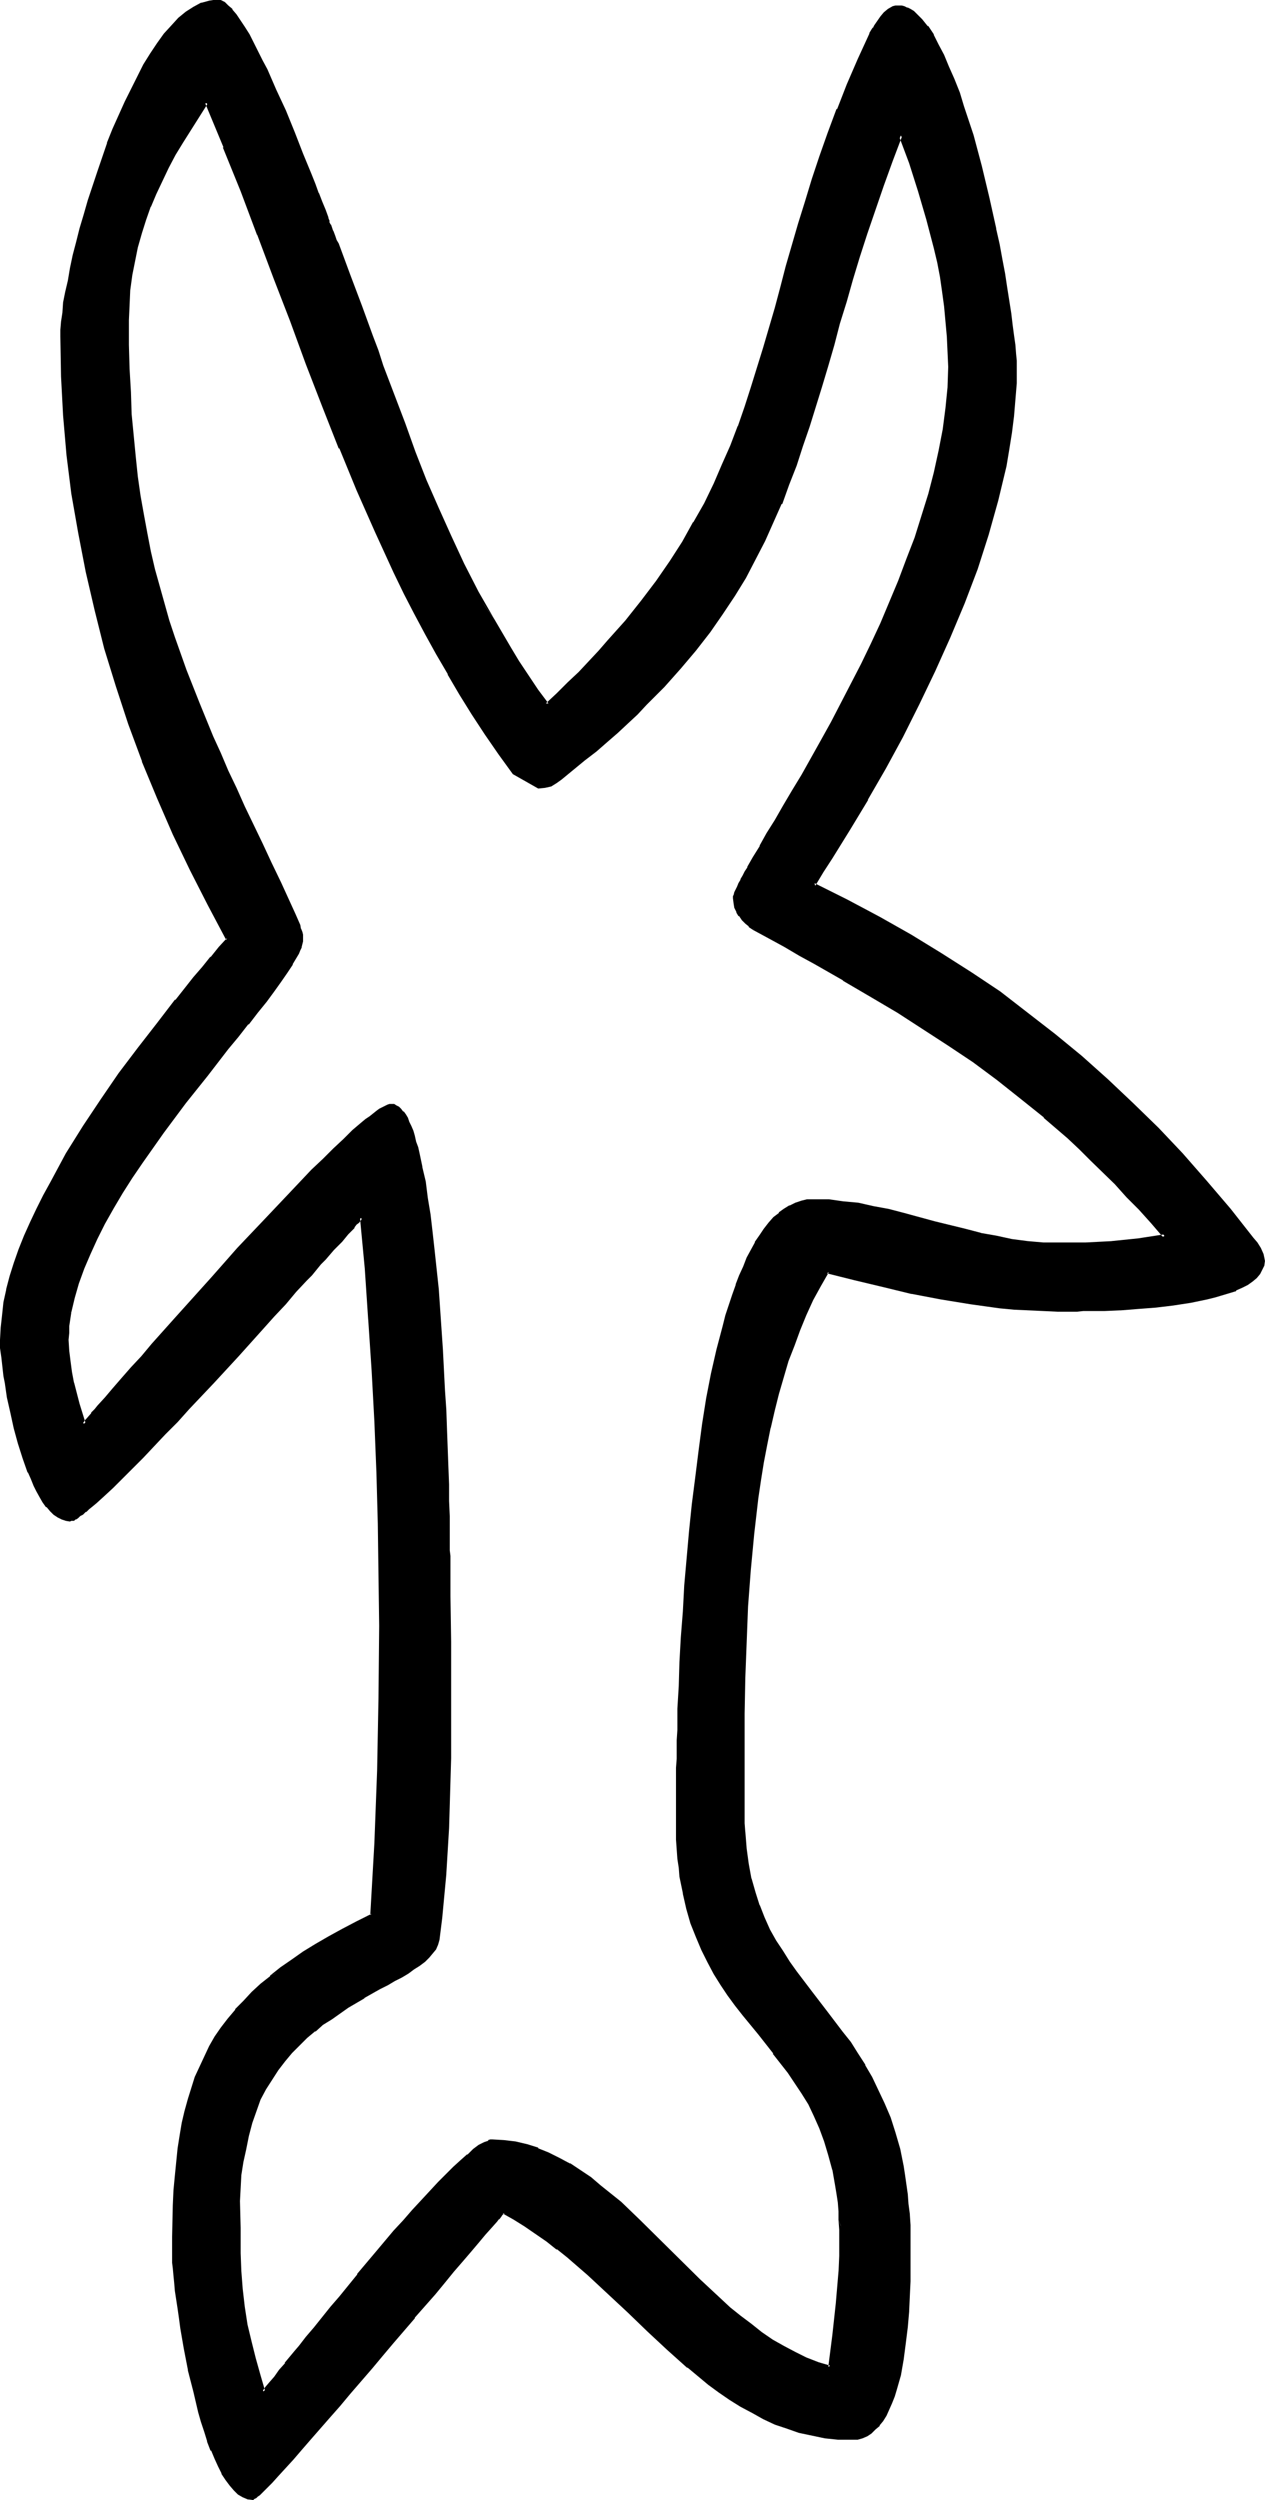
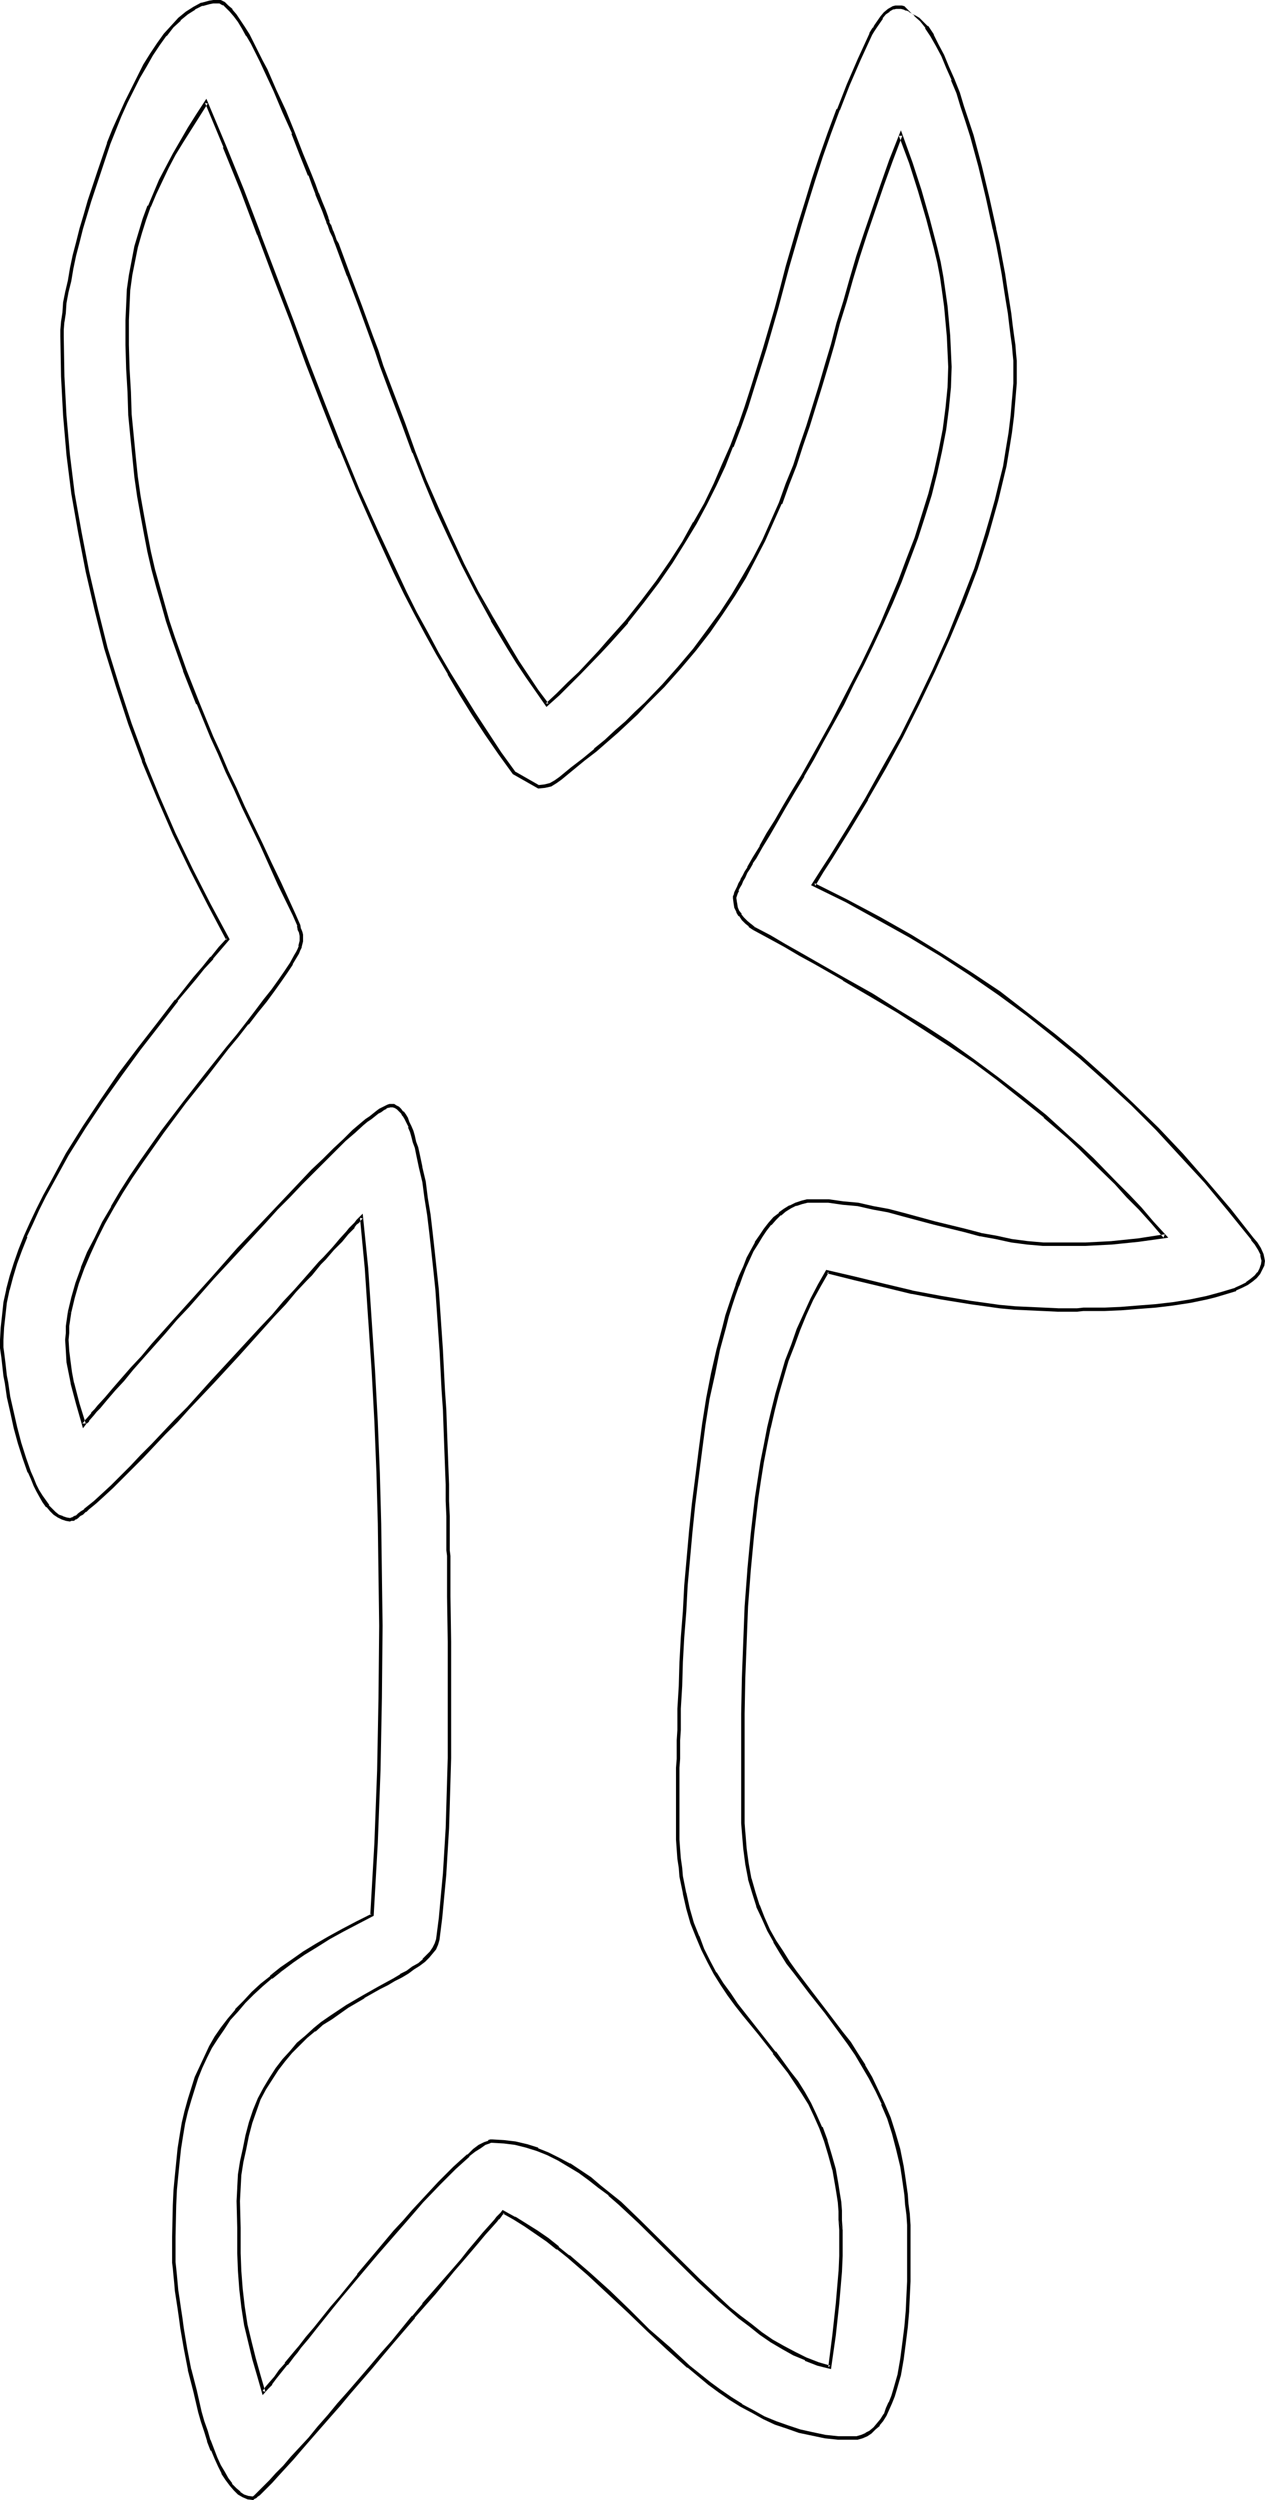
<svg xmlns="http://www.w3.org/2000/svg" xmlns:ns1="http://sodipodi.sourceforge.net/DTD/sodipodi-0.dtd" xmlns:ns2="http://www.inkscape.org/namespaces/inkscape" version="1.0" width="78.887mm" height="155.882mm" id="svg7" ns1:docname="Easter Island 113.wmf">
  <ns1:namedview id="namedview7" pagecolor="#ffffff" bordercolor="#000000" borderopacity="0.25" ns2:showpageshadow="2" ns2:pageopacity="0.0" ns2:pagecheckerboard="0" ns2:deskcolor="#d1d1d1" ns2:document-units="mm" />
  <defs id="defs1">
    <pattern id="WMFhbasepattern" patternUnits="userSpaceOnUse" width="6" height="6" x="0" y="0" />
  </defs>
-   <path style="fill:#000000;fill-opacity:1;fill-rule:evenodd;stroke:none" d="m 177.6,218.794 -0.808,-0.808 -0.97,-0.646 -0.646,-0.808 -0.808,-0.808 -0.485,-0.97 -0.323,-0.808 -0.323,-1.131 v -1.131 -0.323 l 0.162,-0.485 0.162,-0.485 0.162,-0.646 0.323,-0.646 0.323,-0.808 0.485,-0.808 0.485,-0.97 0.485,-0.97 0.646,-0.97 0.646,-1.293 0.808,-1.131 1.454,-2.585 1.778,-2.909 1.778,-3.07 1.939,-3.393 2.101,-3.555 2.262,-3.878 2.262,-3.878 2.262,-4.201 2.424,-4.363 2.262,-4.363 2.424,-4.686 2.424,-4.686 2.262,-4.686 2.262,-4.848 2.262,-5.009 2.101,-5.009 1.939,-5.171 1.778,-5.009 1.778,-5.171 1.454,-5.171 1.454,-5.171 1.131,-5.009 0.808,-5.009 0.808,-5.171 0.323,-4.848 0.162,-4.848 v -3.555 l -0.162,-3.555 -0.323,-3.555 -0.485,-3.555 -0.323,-3.555 -0.646,-3.393 -0.646,-3.555 -0.808,-3.393 -1.616,-6.787 -1.939,-6.625 -2.262,-6.625 -2.262,-6.464 -2.262,5.979 -2.262,5.817 -1.939,5.817 -1.778,5.494 -1.778,5.494 -1.616,5.333 -1.616,5.333 -1.454,5.171 -1.454,5.009 -1.454,4.848 -1.454,4.848 -1.293,4.848 -1.454,4.686 -1.616,4.525 -1.616,4.686 -1.616,4.363 -1.778,4.525 -1.939,4.363 -1.939,4.363 -2.262,4.363 -2.424,4.363 -2.586,4.201 -2.747,4.363 -2.909,4.201 -3.394,4.201 -3.555,4.363 -3.878,4.201 -4.04,4.363 -2.262,2.101 -2.262,2.262 -2.424,2.101 -2.424,2.101 -2.586,2.262 -2.586,2.262 -2.747,2.101 -2.909,2.262 -1.131,0.808 -1.131,0.646 -1.454,0.323 -1.454,0.162 -5.656,-3.232 -3.394,-4.525 -3.232,-4.686 -2.909,-4.686 -2.909,-4.686 -2.909,-4.848 -2.747,-4.686 -2.586,-4.686 -2.586,-4.848 -2.424,-4.848 -2.262,-4.848 -4.525,-9.534 -4.363,-9.857 L 80.316,105.519 76.276,95.662 72.559,85.643 68.681,75.625 64.964,65.444 61.085,55.264 57.045,44.922 53.005,34.58 48.642,24.077 l -2.101,3.232 -1.778,3.07 -1.939,3.07 -1.778,2.909 -1.616,3.07 -1.454,3.07 -1.454,3.07 -1.293,3.07 -1.131,3.07 -1.131,3.232 -0.808,3.232 -0.808,3.232 -0.485,3.393 -0.485,3.393 -0.323,3.717 v 3.555 5.817 l 0.162,5.656 0.162,5.494 0.323,5.171 0.323,5.171 0.485,4.848 0.646,4.686 0.646,4.686 0.646,4.363 0.808,4.363 0.97,4.363 0.97,4.04 0.97,4.201 1.131,4.04 1.293,3.878 1.293,4.04 2.747,7.756 3.07,7.756 3.232,7.918 1.778,3.878 1.778,4.201 1.939,4.04 1.939,4.363 2.101,4.363 2.101,4.363 2.101,4.525 2.262,4.848 2.262,4.848 1.131,2.424 1.131,2.585 0.162,0.808 0.162,0.808 0.162,0.646 0.162,0.808 -0.162,0.646 v 0.646 l -0.162,0.646 -0.323,0.646 -0.323,0.808 -0.485,0.808 -0.97,1.616 -1.293,1.939 -1.454,2.101 -1.616,2.424 -1.939,2.424 -1.939,2.585 -2.101,2.747 -2.424,2.747 -2.262,2.909 -5.01,6.302 -5.171,6.625 -5.171,6.948 -5.01,6.948 -2.424,3.555 -2.262,3.717 -2.101,3.555 -2.101,3.555 -1.778,3.717 -1.778,3.555 -1.454,3.393 -1.131,3.555 -1.131,3.393 -0.646,3.393 -0.485,3.393 -0.162,1.616 v 1.616 l 0.162,2.585 0.162,2.585 0.485,2.585 0.323,2.424 1.293,4.848 1.454,4.848 0.485,-0.485 0.485,-0.485 1.131,-1.454 0.646,-0.808 0.808,-0.808 1.616,-1.939 1.939,-2.101 2.101,-2.424 2.101,-2.585 2.424,-2.747 2.586,-2.909 2.747,-2.909 2.586,-3.07 2.909,-3.232 5.979,-6.625 5.979,-6.625 5.979,-6.464 3.07,-3.07 2.909,-3.07 2.747,-3.07 2.747,-2.747 2.586,-2.585 2.586,-2.585 2.424,-2.262 2.101,-1.939 2.101,-1.778 0.97,-0.808 0.808,-0.646 0.808,-0.646 0.808,-0.646 0.646,-0.485 0.808,-0.323 0.485,-0.323 0.646,-0.323 h 0.323 l 0.485,-0.162 0.485,0.162 0.485,0.162 0.646,0.323 0.323,0.485 0.646,0.485 0.485,0.646 0.323,0.808 0.485,0.97 0.485,0.97 0.323,1.131 0.485,1.131 0.323,1.293 0.323,1.454 0.485,1.454 0.646,3.07 0.646,3.555 0.646,3.717 0.485,3.878 0.646,4.201 0.485,4.363 0.323,4.525 0.485,4.686 0.323,4.686 0.808,9.372 0.485,9.534 0.162,4.686 0.162,4.686 0.162,4.363 0.162,4.363 0.162,4.201 0.162,3.878 v 3.555 l 0.162,3.393 v 3.232 1.454 1.293 4.363 5.171 l 0.162,10.665 v 5.494 10.827 11.15 l -0.162,10.988 -0.162,5.494 -0.323,5.333 -0.323,5.332 -0.485,5.333 -0.485,5.171 -0.808,5.171 -0.323,0.97 -0.323,0.97 -0.808,1.131 -0.808,0.808 -0.97,0.97 -1.131,0.97 -1.293,0.808 -1.454,0.97 -1.454,0.97 -1.616,0.808 -1.778,0.97 -1.778,0.97 -3.717,2.101 -3.878,2.262 -3.878,2.585 -1.939,1.454 -1.939,1.454 -1.778,1.616 -1.939,1.778 -1.778,1.939 -1.616,1.778 -1.616,2.101 -1.454,2.262 -1.454,2.424 -1.293,2.424 -1.131,2.747 -0.97,2.909 -0.808,2.909 -0.646,3.232 -0.646,3.07 -0.323,3.07 -0.162,3.07 -0.162,3.07 v 6.302 l 0.162,2.909 v 3.07 4.201 l 0.323,4.363 0.646,4.04 0.646,4.201 0.808,4.04 0.97,4.04 1.131,3.878 1.131,3.878 0.808,-0.808 0.97,-1.131 1.131,-1.454 1.131,-1.454 1.454,-1.778 1.454,-1.939 0.808,-0.97 0.808,-0.97 1.778,-2.262 1.939,-2.262 1.778,-2.424 2.101,-2.424 1.939,-2.424 4.363,-5.171 4.202,-5.171 4.363,-5.009 2.262,-2.585 2.101,-2.262 2.101,-2.424 1.939,-2.101 1.939,-2.101 1.939,-1.939 1.778,-1.616 1.616,-1.616 1.616,-1.454 1.454,-1.131 1.293,-0.97 1.131,-0.646 0.97,-0.323 0.485,-0.162 h 0.323 2.747 l 2.747,0.485 2.586,0.485 2.586,0.97 2.424,0.97 2.586,1.293 2.424,1.293 2.424,1.616 2.424,1.616 2.424,1.939 2.262,1.939 2.424,1.939 4.686,4.363 4.525,4.525 9.373,9.211 4.848,4.525 2.424,2.262 2.424,1.939 2.424,1.939 2.586,1.939 2.586,1.778 2.586,1.454 2.747,1.454 2.586,1.293 2.909,1.131 2.747,0.808 0.97,-7.433 0.97,-7.595 0.485,-7.433 0.162,-3.717 0.162,-3.878 v -2.262 l -0.162,-2.262 -0.162,-2.262 -0.162,-2.101 -0.323,-1.939 -0.162,-1.939 -0.808,-3.717 -0.808,-3.555 -0.97,-3.232 -1.293,-3.07 -1.293,-2.909 -1.293,-2.747 -1.616,-2.585 -1.616,-2.424 -1.616,-2.424 -3.394,-4.686 -3.717,-4.363 -3.555,-4.525 -1.778,-2.424 -1.616,-2.262 -1.778,-2.585 -1.616,-2.424 -1.454,-2.747 -1.454,-2.909 -1.293,-3.07 -1.131,-3.07 -0.97,-3.555 -0.97,-3.555 -0.646,-3.878 -0.323,-2.101 -0.162,-2.101 -0.162,-2.262 -0.162,-2.262 -0.162,-2.424 v -2.424 -5.009 -1.454 -3.717 l 0.162,-1.939 v -2.101 -2.101 l 0.162,-2.262 v -2.424 l 0.162,-2.424 v -2.585 l 0.162,-5.332 0.323,-5.656 0.323,-5.817 0.323,-6.14 0.485,-6.14 0.485,-6.302 0.485,-6.302 0.646,-6.464 0.808,-6.302 0.808,-6.302 0.97,-6.302 0.97,-5.979 1.131,-5.979 1.293,-5.656 1.293,-5.333 0.646,-2.585 0.808,-2.585 0.808,-2.262 0.808,-2.424 0.808,-2.101 0.97,-2.101 0.97,-2.101 0.808,-1.778 0.97,-1.778 1.131,-1.778 0.97,-1.454 1.131,-1.293 1.131,-1.293 1.131,-0.97 1.293,-0.97 1.293,-0.808 1.293,-0.646 1.293,-0.485 1.454,-0.162 1.293,-0.162 3.555,0.162 3.555,0.323 3.555,0.485 3.555,0.646 3.555,0.808 3.555,0.808 7.11,1.939 7.272,1.939 3.717,0.808 3.717,0.808 3.555,0.646 3.717,0.485 3.717,0.323 3.717,0.162 6.302,-0.162 6.302,-0.323 6.141,-0.646 6.302,-0.808 -2.909,-3.393 -2.909,-3.07 -2.909,-3.07 -2.747,-3.07 -2.909,-2.747 -2.747,-2.747 -2.747,-2.747 -2.747,-2.585 -5.656,-4.848 -5.494,-4.525 -5.656,-4.363 -5.656,-4.201 -5.818,-4.04 -5.818,-3.878 -6.141,-3.717 -6.302,-3.878 -6.464,-3.717 -6.787,-3.878 -3.555,-1.939 -3.555,-2.101 -3.555,-1.939 z m 71.913,89.845 h -3.394 l -3.555,-0.162 -3.555,-0.323 -3.394,-0.162 -6.949,-0.97 -6.949,-1.131 -6.787,-1.454 -6.626,-1.454 -6.787,-1.616 -6.464,-1.778 -1.939,3.232 -1.778,3.393 -1.616,3.555 -1.454,3.555 -1.454,3.555 -1.293,3.878 -1.131,3.717 -1.293,3.878 -0.97,4.04 -0.808,4.04 -0.97,4.04 -0.646,4.04 -0.808,4.201 -0.485,4.201 -1.131,8.564 -0.808,8.564 -0.485,8.564 -0.485,8.403 -0.162,8.403 -0.162,8.403 -0.162,8.241 v 15.513 2.101 l 0.162,2.101 0.323,3.878 0.485,3.717 0.808,3.393 0.808,3.393 1.131,3.07 1.131,2.747 1.293,2.909 1.454,2.585 1.616,2.585 1.616,2.424 1.616,2.424 3.555,4.686 3.717,4.686 3.555,4.686 1.778,2.585 1.778,2.585 1.778,2.747 1.616,2.747 1.454,3.07 1.454,3.07 1.293,3.393 1.293,3.555 0.97,3.717 0.808,4.201 0.485,2.101 0.323,2.101 0.162,2.262 0.323,2.424 0.162,2.424 0.162,2.424 0.162,2.585 v 2.747 4.848 l -0.162,1.454 v 1.616 l -0.162,3.393 -0.162,3.555 -0.323,3.878 -0.323,3.717 -0.646,3.878 -0.646,3.555 -0.97,3.555 -0.485,1.616 -0.485,1.454 -0.646,1.454 -0.646,1.454 -0.808,1.131 -0.808,1.131 -0.808,0.97 -0.97,0.808 -0.97,0.646 -1.131,0.323 -1.131,0.323 -1.293,0.162 -3.07,-0.162 -3.232,-0.323 -3.07,-0.485 -2.909,-0.646 -2.747,-0.97 -2.909,-1.131 -2.747,-1.131 -2.586,-1.454 -2.747,-1.454 -2.586,-1.616 -2.424,-1.778 -2.586,-1.778 -4.848,-4.04 -4.686,-4.201 -4.848,-4.363 -4.525,-4.525 -4.686,-4.363 -4.848,-4.363 -4.686,-4.04 -2.424,-2.101 -2.586,-1.778 -2.424,-1.939 -2.586,-1.616 -2.747,-1.616 -2.586,-1.454 -0.323,0.485 -0.485,0.323 -0.485,0.646 -0.485,0.646 -1.293,1.454 -1.454,1.616 -1.616,1.778 -1.778,2.101 -1.939,2.262 -2.101,2.424 -2.101,2.585 -2.262,2.747 -2.424,2.747 -2.424,2.909 -5.01,5.979 -2.424,2.909 -2.586,2.909 -5.01,5.979 -2.586,2.909 -2.262,2.747 -2.424,2.747 -2.262,2.424 -2.101,2.424 -1.939,2.262 -1.778,2.101 -1.778,1.778 -1.454,1.616 -1.293,1.293 -0.646,0.646 -0.485,0.485 -0.485,0.485 -0.323,0.323 -0.323,0.323 -0.323,0.162 -0.323,0.162 h -0.162 -1.131 l -0.97,-0.485 -0.97,-0.646 -0.97,-0.97 -0.97,-0.97 -0.97,-1.454 -0.808,-1.454 -0.97,-1.616 -0.808,-1.778 -0.808,-2.101 -0.808,-1.939 -0.646,-2.262 -0.808,-2.262 -0.646,-2.424 -1.293,-4.848 -1.131,-5.009 -0.97,-5.009 -0.97,-4.848 -0.323,-2.424 -0.323,-2.101 -0.323,-2.262 -0.162,-1.939 -0.323,-1.939 -0.162,-1.778 -0.162,-1.616 v -1.293 l -0.162,-1.293 v -0.97 -3.878 l 0.162,-3.878 0.162,-3.555 0.162,-3.555 0.162,-3.393 0.323,-3.232 0.485,-3.232 0.323,-2.909 0.646,-3.07 0.646,-2.747 0.646,-2.747 0.808,-2.585 0.97,-2.585 0.97,-2.424 1.131,-2.424 1.131,-2.424 1.454,-2.262 1.454,-2.101 1.454,-2.101 1.778,-2.101 1.778,-1.939 2.101,-2.101 1.939,-1.939 2.262,-1.939 2.424,-1.778 2.586,-1.939 2.747,-1.778 2.909,-1.778 3.07,-1.939 3.232,-1.778 3.394,-1.778 3.555,-1.778 0.808,-16.967 0.646,-17.129 0.323,-17.129 0.162,-16.967 V 371.175 l -0.162,-12.119 -0.323,-11.958 -0.485,-12.119 -0.646,-11.958 -0.808,-12.119 -0.97,-11.958 -1.131,-12.119 -0.323,0.485 -0.485,0.485 -0.485,0.646 -0.646,0.646 -0.646,0.646 -0.808,0.808 -1.454,1.778 -0.97,0.97 -0.808,0.97 -2.101,2.262 -0.97,1.131 -2.262,2.585 -1.131,1.293 -2.424,2.747 -2.586,2.747 -2.747,2.909 -2.747,3.07 -5.656,6.302 -5.818,6.302 -5.818,6.302 -2.747,2.909 -2.747,2.909 -2.747,2.909 -2.586,2.585 -2.424,2.585 -2.424,2.424 -2.262,2.101 -2.101,1.939 -1.778,1.616 -0.808,0.808 -0.808,0.646 -0.808,0.646 -0.646,0.485 -0.646,0.485 -0.646,0.485 -0.485,0.323 -0.485,0.162 -0.323,0.162 H 16.483 l -0.97,-0.162 -0.808,-0.162 -0.97,-0.485 -0.808,-0.646 -0.808,-0.808 -0.808,-0.97 -0.808,-0.97 -0.808,-1.293 -0.808,-1.293 -0.646,-1.293 -0.646,-1.616 -0.646,-1.454 -1.293,-3.393 -0.97,-3.555 -0.97,-3.555 -0.97,-3.555 -0.646,-3.555 -0.646,-3.393 -0.162,-1.616 -0.323,-1.616 -0.162,-1.454 -0.162,-1.293 v -1.293 l -0.162,-1.131 v -0.97 -0.808 -2.909 l 0.323,-2.909 0.485,-2.909 0.646,-3.07 0.808,-3.07 0.97,-3.07 1.131,-3.232 1.131,-3.232 1.454,-3.232 1.454,-3.07 1.616,-3.232 1.778,-3.232 3.555,-6.464 4.04,-6.464 4.202,-6.302 4.363,-6.302 4.363,-5.979 4.525,-5.817 4.363,-5.494 4.202,-5.171 2.101,-2.424 1.939,-2.424 1.939,-2.262 1.778,-2.262 -4.363,-8.08 -4.202,-8.241 -4.04,-8.403 -3.717,-8.564 -3.555,-8.726 -3.07,-8.726 -3.07,-8.726 -2.586,-9.049 -2.424,-8.888 -2.101,-9.211 -1.778,-9.049 -1.454,-9.211 -1.131,-9.211 -0.808,-9.211 -0.646,-9.211 -0.162,-9.372 0.162,-1.616 v -1.939 l 0.323,-2.101 0.323,-2.424 0.485,-2.424 0.485,-2.747 0.646,-2.909 0.646,-2.909 0.808,-3.232 0.808,-3.07 0.808,-3.393 0.97,-3.232 2.262,-6.787 2.424,-6.787 1.293,-3.232 1.293,-3.232 1.454,-3.232 1.454,-2.909 1.454,-2.909 1.454,-2.909 1.616,-2.585 1.616,-2.424 1.616,-2.101 1.616,-1.939 1.778,-1.778 1.778,-1.454 1.616,-1.131 1.778,-0.97 1.939,-0.485 0.808,-0.162 h 0.97 l 0.646,0.162 0.808,0.485 0.808,0.646 0.97,0.808 0.97,1.131 0.97,1.454 0.97,1.454 0.97,1.778 1.131,1.939 0.97,1.939 1.131,2.262 1.131,2.101 2.101,4.848 2.101,4.848 2.262,5.171 1.939,5.009 1.939,4.848 0.808,2.262 0.808,2.101 0.808,2.101 0.808,1.939 0.646,1.778 0.323,0.97 0.323,0.646 0.646,1.454 0.485,1.293 0.323,0.97 0.323,0.808 2.909,7.433 2.586,7.11 2.747,7.272 1.131,3.393 1.293,3.555 2.586,6.787 2.424,6.787 2.586,6.787 2.586,6.625 2.909,6.625 2.909,6.464 3.07,6.625 3.394,6.625 3.555,6.464 3.878,6.625 2.101,3.393 2.262,3.232 2.262,3.393 2.424,3.393 2.586,-2.585 2.586,-2.424 2.586,-2.424 2.262,-2.585 2.424,-2.424 2.101,-2.424 4.202,-4.686 3.717,-4.848 3.555,-4.686 3.232,-4.525 2.909,-4.686 2.747,-4.525 2.424,-4.525 2.262,-4.525 1.939,-4.525 1.939,-4.525 1.778,-4.686 1.616,-4.525 1.616,-4.525 2.747,-9.372 2.747,-9.534 1.293,-4.686 1.454,-5.009 1.293,-5.009 1.454,-5.009 1.616,-5.171 1.616,-5.333 1.939,-5.333 1.939,-5.656 2.101,-5.494 2.262,-5.817 2.586,-5.979 2.747,-5.979 0.485,-0.808 0.323,-0.485 0.323,-0.485 1.454,-2.101 0.808,-0.97 0.808,-0.808 1.131,-0.646 h 0.485 l 0.646,-0.162 0.646,0.162 0.808,0.162 0.646,0.162 0.646,0.323 0.646,0.485 0.646,0.485 1.293,1.454 1.454,1.616 1.131,1.939 1.293,2.262 1.293,2.424 1.131,2.747 1.293,2.909 1.131,3.07 1.131,3.232 1.131,3.393 0.97,3.555 1.939,7.272 1.778,7.433 1.616,7.272 0.808,3.555 0.646,3.555 0.646,3.393 0.485,3.232 0.646,3.232 0.485,2.909 0.323,2.747 0.323,2.424 0.162,2.424 0.162,1.939 0.162,1.616 v 0.808 0.646 3.878 l -0.162,3.878 -0.323,3.878 -0.646,3.878 -0.646,3.878 -0.646,4.04 -0.808,4.04 -0.97,3.878 -1.131,4.04 -1.131,4.04 -1.293,4.04 -1.454,4.04 -2.909,8.08 -3.394,8.08 -3.555,7.918 -3.717,7.756 -3.878,7.756 -4.04,7.433 -4.202,7.272 -4.202,7.11 -4.202,6.787 -2.101,3.232 -2.101,3.07 7.918,3.878 7.595,4.04 7.434,4.201 7.11,4.363 6.949,4.525 6.787,4.686 6.626,4.848 6.464,5.009 6.141,5.171 6.141,5.494 6.141,5.494 5.818,5.979 5.656,5.979 5.656,6.464 5.656,6.464 5.333,6.948 0.97,1.131 0.808,1.131 0.646,1.454 0.162,0.646 v 0.808 l -0.162,0.97 -0.323,0.97 -0.485,0.97 -0.808,0.808 -0.808,0.808 -1.131,0.808 -1.293,0.646 -1.454,0.646 -1.454,0.646 -1.616,0.485 -1.778,0.485 -1.939,0.485 -3.878,0.646 -4.04,0.646 -4.202,0.485 -4.04,0.323 -4.202,0.323 -3.717,0.162 -1.778,0.162 h -1.778 -1.454 -1.454 z" id="path1" />
  <path style="fill:#000000;fill-opacity:1;fill-rule:evenodd;stroke:none" d="m 177.923,218.471 v 0 l -0.97,-0.808 0.162,0.162 -0.97,-0.808 -0.808,-0.808 -0.646,-0.808 h 0.162 l -0.646,-0.808 v 0 l -0.323,-0.808 v 0 l -0.162,-1.131 v 0.162 l -0.162,-1.131 v 0 -0.323 0.162 l 0.162,-0.485 0.162,-0.485 0.323,-0.646 h -0.162 l 0.323,-0.646 0.485,-0.808 0.323,-0.808 v 0 l 0.485,-0.808 v 0 l 0.485,-1.131 0.646,-0.97 v 0 l 0.646,-1.131 v -0.162 l 0.808,-1.131 1.454,-2.585 v 0 l 1.778,-2.909 1.778,-3.07 1.939,-3.393 2.101,-3.555 2.262,-3.717 v -0.162 l 2.262,-3.878 2.262,-4.201 2.424,-4.363 2.424,-4.363 2.262,-4.686 2.424,-4.686 2.262,-4.686 2.262,-4.848 2.262,-5.009 2.101,-5.009 v 0 l 1.939,-5.171 v 0 l 1.939,-5.171 1.616,-5.009 1.616,-5.171 1.293,-5.171 v 0 l 1.131,-5.171 0.97,-5.009 0.646,-5.009 0.485,-5.009 v 0 l 0.162,-4.848 -0.162,-3.555 -0.162,-3.555 v -0.162 l -0.323,-3.555 -0.323,-3.555 -0.485,-3.393 -0.485,-3.393 -0.646,-3.555 v 0 l -0.808,-3.393 -1.778,-6.787 -1.939,-6.787 -2.101,-6.464 -2.747,-7.595 -2.747,6.948 v 0 l -2.101,5.979 -1.939,5.656 -1.939,5.656 -1.778,5.333 -1.616,5.494 -1.454,5.171 -1.616,5.171 -1.293,5.009 -1.454,4.848 -1.454,5.009 -1.454,4.686 -1.454,4.686 -1.616,4.686 -1.454,4.525 -1.778,4.363 v 0 l -1.616,4.525 v 0 l -1.939,4.363 -1.939,4.363 -2.262,4.363 -2.424,4.201 v 0 l -2.586,4.363 -2.747,4.201 -3.07,4.201 -3.232,4.363 v 0 l -3.555,4.201 v 0 l -3.717,4.201 -4.202,4.363 -2.262,2.101 -2.262,2.262 -2.424,2.101 -2.424,2.262 -2.586,2.101 h 0.162 l -2.747,2.262 -2.747,2.101 v 0 l -2.747,2.262 v 0 l -1.131,0.808 v 0 l -1.131,0.646 v 0 l -1.293,0.323 v 0 l -1.454,0.162 h 0.162 l -5.656,-3.232 0.162,0.162 -3.394,-4.686 -3.07,-4.686 -3.07,-4.686 -2.909,-4.686 -2.909,-4.686 v 0 l -2.747,-4.686 -2.586,-4.848 -2.586,-4.686 -2.424,-4.848 -2.262,-4.848 -4.525,-9.695 -4.363,-9.695 -4.04,-9.857 v 0 l -3.878,-9.857 v 0 L 72.882,85.482 69.165,75.463 65.287,65.283 61.409,55.103 V 54.941 L 57.53,44.761 53.328,34.419 v 0 l -4.686,-11.15 -2.424,3.717 -1.939,3.07 -1.778,3.07 v 0 l -1.778,3.07 -1.616,3.07 -1.616,3.07 -1.293,3.07 -1.293,3.07 h -0.162 l -1.131,3.07 -0.97,3.232 -0.97,3.232 -0.646,3.393 v 0 l -0.646,3.393 -0.485,3.393 v 0 l -0.162,3.717 -0.162,3.555 v 5.817 l 0.162,5.656 0.323,5.494 0.162,5.171 v 0.162 l 0.485,5.009 0.485,4.848 0.485,4.848 0.646,4.525 0.808,4.525 0.808,4.363 0.808,4.201 v 0 l 0.97,4.201 1.131,4.201 1.131,3.878 1.131,4.04 1.293,3.878 2.747,7.756 v 0.162 l 3.07,7.756 h 0.162 l 3.232,7.918 1.778,3.878 1.778,4.201 1.939,4.04 1.939,4.363 2.101,4.363 2.101,4.363 2.101,4.686 2.101,4.686 3.555,7.272 1.131,2.585 -0.162,-0.162 0.162,0.808 v 0.162 l 0.323,0.646 0.162,0.808 v -0.162 0.97 -0.162 0.485 l -0.162,0.646 v 0 l -0.162,0.646 0.162,-0.162 -0.323,0.808 -0.323,0.646 -0.485,0.808 -0.97,1.778 v 0 l -1.293,1.939 -1.454,2.101 -1.616,2.262 -1.939,2.424 -1.939,2.585 -2.101,2.747 v 0 l -2.262,2.909 -2.424,2.909 -5.01,6.302 v 0 l -5.171,6.625 -5.171,6.787 -5.01,7.11 -2.424,3.555 -2.262,3.555 -2.101,3.555 v 0.162 l -2.101,3.555 -1.778,3.717 -1.778,3.393 -1.454,3.555 v 0.162 l -1.293,3.555 -0.97,3.393 -0.808,3.393 v 0 l 0.808,0.162 v 0 l 0.808,-3.393 0.97,-3.393 1.293,-3.555 v 0 l 1.454,-3.393 1.616,-3.555 1.778,-3.555 2.101,-3.717 v 0 l 2.101,-3.555 2.262,-3.555 2.424,-3.555 5.01,-7.11 5.171,-6.948 5.171,-6.464 v 0 l 4.848,-6.302 2.424,-2.909 2.262,-2.909 H 58.661 l 2.101,-2.747 2.101,-2.585 1.778,-2.424 1.616,-2.262 1.454,-2.101 1.293,-1.939 v -0.162 l 0.97,-1.616 0.485,-0.808 0.323,-0.808 0.323,-0.646 v -0.162 l 0.162,-0.646 v 0 l 0.162,-0.646 v -0.646 -0.808 -0.162 l -0.162,-0.646 -0.323,-0.808 v 0.162 l -0.162,-0.97 -1.131,-2.585 -3.394,-7.433 -2.262,-4.686 -2.101,-4.525 -2.101,-4.363 -2.101,-4.363 -1.939,-4.363 -1.939,-4.04 -1.778,-4.201 -1.778,-3.878 -3.232,-7.918 v 0 l -3.07,-7.756 v 0 l -2.747,-7.756 -1.293,-3.878 -1.131,-4.04 -1.131,-4.04 -1.131,-4.04 -0.97,-4.201 v 0 l -0.808,-4.201 -0.808,-4.363 -0.808,-4.525 -0.646,-4.525 -0.485,-4.686 -0.485,-5.009 -0.485,-5.009 v 0 L 30.866,92.43 30.543,86.936 30.381,81.28 v -5.817 l 0.162,-3.555 0.162,-3.717 v 0.162 l 0.485,-3.555 0.646,-3.232 v 0 l 0.646,-3.232 0.97,-3.393 0.97,-3.07 1.131,-3.232 v 0.162 l 1.293,-3.07 1.454,-3.07 1.454,-3.07 1.616,-3.07 1.778,-2.909 v 0 l 1.939,-3.07 1.939,-3.07 1.939,-3.07 -0.646,-0.162 4.363,10.503 h -0.162 l 4.202,10.342 3.878,10.342 v -0.162 l 3.878,10.342 3.878,10.019 3.717,10.18 3.878,10.019 v 0 l 3.878,9.857 h 0.162 l 4.04,9.857 4.363,9.857 4.363,9.534 2.424,5.009 2.424,4.686 2.586,4.848 2.586,4.686 2.747,4.686 v 0.162 l 2.747,4.686 2.909,4.686 3.07,4.686 3.232,4.686 3.394,4.686 5.979,3.393 1.616,-0.162 v 0 l 1.454,-0.323 1.293,-0.808 1.131,-0.808 v 0 l 2.747,-2.262 v 0 l 2.747,-2.262 2.747,-2.101 v 0 l 2.586,-2.262 2.424,-2.101 2.424,-2.262 2.262,-2.101 2.101,-2.262 4.202,-4.201 3.878,-4.363 v 0 l 3.555,-4.201 v 0 l 3.394,-4.363 2.909,-4.201 2.909,-4.363 2.586,-4.201 v 0 l 2.262,-4.363 2.262,-4.363 1.939,-4.363 1.939,-4.363 h 0.162 l 1.616,-4.525 v 0 l 1.778,-4.525 1.454,-4.525 1.616,-4.686 1.454,-4.686 1.454,-4.686 1.454,-4.848 1.454,-5.009 1.293,-5.009 1.616,-5.171 1.454,-5.171 1.616,-5.333 1.778,-5.494 1.939,-5.656 1.939,-5.656 2.101,-5.817 v 0 l 2.262,-5.979 h -0.808 l 2.424,6.464 2.101,6.625 1.939,6.625 1.778,6.787 0.808,3.393 v 0 l 0.646,3.393 0.485,3.393 0.485,3.555 0.323,3.555 0.323,3.555 v 0 l 0.162,3.555 0.162,3.555 -0.162,4.848 v 0 l -0.485,4.848 -0.646,5.009 -0.97,5.009 -1.131,5.171 v 0 l -1.293,5.009 -1.616,5.171 -1.616,5.171 -1.939,5.009 v 0 l -1.939,5.171 v 0 l -2.101,5.009 -2.101,5.009 -2.262,4.848 -2.262,4.686 -2.424,4.686 -2.424,4.686 -2.262,4.363 -2.424,4.363 -2.262,4.04 -2.262,4.04 v 0 l -2.262,3.717 -2.101,3.555 -1.939,3.393 -1.939,3.07 -1.616,2.909 v 0.162 l -1.616,2.585 -0.646,1.131 v 0 l -0.646,1.131 v 0.162 l -0.646,0.97 -0.485,0.97 v 0 l -0.485,0.808 v 0.162 l -0.485,0.808 -0.323,0.808 -0.323,0.646 v 0 l -0.323,0.646 -0.162,0.646 -0.162,0.323 v 0 0.485 l 0.162,1.293 v 0 l 0.162,0.97 0.485,0.97 v 0.162 l 0.485,0.808 h 0.162 l 0.646,0.97 0.808,0.808 0.808,0.646 v 0.162 l 0.97,0.646 v 0 z" id="path2" />
  <path style="fill:#000000;fill-opacity:1;fill-rule:evenodd;stroke:none" d="m 15.999,309.124 -0.485,3.393 v 1.616 0 l -0.162,1.616 0.162,2.585 v 0 l 0.162,2.747 0.485,2.424 0.485,2.424 v 0.162 l 1.293,4.848 1.616,5.656 0.97,-1.293 v 0.162 l 0.485,-0.485 v -0.162 l 1.131,-1.293 v 0 l 0.646,-0.808 0.808,-0.808 1.616,-1.939 1.939,-2.262 2.101,-2.262 2.101,-2.585 2.424,-2.747 2.586,-2.909 2.586,-2.909 2.747,-3.232 2.909,-3.07 5.818,-6.625 6.141,-6.625 5.979,-6.464 2.909,-3.232 2.909,-2.909 2.909,-3.07 2.747,-2.747 2.586,-2.585 2.586,-2.585 2.262,-2.262 2.262,-1.939 1.939,-1.778 v 0 l 0.97,-0.808 0.97,-0.646 v 0 l 0.808,-0.646 0.808,-0.646 0.646,-0.323 0.646,-0.485 0.646,-0.323 h -0.162 l 0.646,-0.323 -0.162,0.162 0.485,-0.162 v 0 h 0.323 v 0 h 0.485 -0.162 l 0.485,0.162 0.485,0.323 v 0 l 0.485,0.485 0.485,0.485 v 0 l 0.323,0.646 v -0.162 l 0.485,0.808 0.485,0.97 0.485,0.97 h -0.162 l 0.485,1.131 0.323,1.131 0.323,1.293 0.485,1.293 0.323,1.616 0.646,3.07 v 0 l 0.808,3.393 0.485,3.717 0.646,4.04 0.485,4.04 0.485,4.363 0.485,4.525 0.485,4.686 0.97,14.22 v -0.162 l 0.485,9.534 0.323,4.686 0.162,4.686 0.162,4.363 0.162,4.363 0.162,4.201 v 3.878 l 0.162,3.555 v 3.393 3.232 1.454 l 0.162,1.293 v 9.534 l 0.162,10.665 v 5.494 10.827 11.15 l -0.323,10.988 -0.162,5.494 -0.323,5.333 -0.323,5.332 v 0 l -0.485,5.171 -0.485,5.332 -0.646,5.009 v 0 l -0.323,0.97 v 0 l -0.485,0.97 v 0 l -0.646,0.97 v 0 l -0.808,0.808 -0.97,0.97 h 0.162 l -1.131,0.97 v 0 l -1.454,0.808 -1.293,0.97 -1.616,0.808 h 0.162 l -1.616,0.97 -1.778,0.97 -1.778,0.97 -3.717,2.101 v 0 l -3.878,2.262 -3.878,2.585 -2.101,1.454 -1.778,1.454 -0.162,0.162 -1.778,1.616 -1.939,1.616 -1.616,1.939 -1.778,1.939 v 0 l -1.616,2.101 -1.454,2.262 -1.454,2.424 v 0 l -1.293,2.424 -1.131,2.747 v 0 l -0.97,2.909 -0.808,3.07 v 0 l -0.646,3.232 -0.646,2.909 -0.485,3.07 -0.162,3.07 v 0.162 l -0.162,3.07 0.162,6.302 v 2.909 3.07 l 0.162,4.201 v 0 l 0.323,4.363 0.485,4.201 0.646,4.201 0.97,4.04 v 0 l 0.97,4.04 1.131,3.878 1.293,4.525 1.293,-1.454 v 0 l 0.97,-0.97 v -0.162 l 0.97,-1.293 1.293,-1.616 1.293,-1.616 h 0.162 l 1.454,-1.939 v 0 l 0.808,-0.97 0.808,-1.131 1.778,-2.101 1.778,-2.262 1.939,-2.424 1.939,-2.424 2.101,-2.585 4.202,-5.009 v 0 l 4.363,-5.171 4.363,-5.009 2.262,-2.585 2.101,-2.424 1.939,-2.262 4.04,-4.201 1.939,-1.939 1.778,-1.778 1.616,-1.454 1.616,-1.454 h -0.162 l 1.454,-1.131 v 0 l 1.293,-0.808 1.131,-0.808 v 0 l 0.97,-0.323 v 0 l 0.323,-0.162 v 0 h 0.323 v 0 l 2.747,0.162 v 0 l 2.586,0.323 v 0 l 2.586,0.646 2.586,0.808 v 0 l 2.424,0.97 2.586,1.293 2.424,1.454 v 0 l 2.424,1.454 2.424,1.778 2.262,1.778 v 0 l 2.424,1.778 h -0.162 l 2.424,2.101 4.686,4.363 13.898,13.735 4.848,4.525 2.424,2.101 v 0 l 2.424,2.101 2.586,1.939 v 0 l 2.424,1.939 2.586,1.778 2.747,1.616 v 0 l 2.586,1.454 2.747,1.131 v 0.162 l 2.909,1.131 v 0 l 3.232,0.808 1.131,-7.918 0.808,-7.433 0.646,-7.595 v 0 l 0.162,-3.717 v -3.878 -2.262 l -0.97,-2.262 0.162,2.262 v 2.262 3.878 l -0.162,3.717 v -0.162 l -0.646,7.595 -0.808,7.433 -0.97,7.595 0.485,-0.323 -2.747,-0.808 v 0 l -2.909,-1.131 v 0 l -2.586,-1.293 -2.747,-1.454 v 0 l -2.586,-1.454 -2.586,-1.778 -2.424,-1.939 v 0 l -2.586,-1.939 -2.424,-1.939 v 0 l -2.424,-2.262 -4.686,-4.363 -14.059,-13.897 -4.525,-4.363 -2.424,-1.939 v 0 l -2.424,-1.939 v 0 l -2.262,-1.939 -2.424,-1.616 -2.424,-1.616 h -0.162 l -2.424,-1.293 -2.586,-1.293 -2.424,-0.97 v -0.162 l -2.586,-0.808 -2.747,-0.646 v 0 l -2.747,-0.323 v 0 l -2.747,-0.162 h -0.485 v 0 l -0.485,0.162 v 0.162 l -0.97,0.323 v 0 l -1.293,0.646 -1.293,0.97 v 0 l -1.293,1.293 h -0.162 l -1.454,1.293 -1.778,1.616 -1.778,1.778 -1.778,1.778 -4.04,4.363 -2.101,2.262 -2.101,2.424 -2.262,2.424 -4.202,5.009 -4.363,5.171 v 0.162 l -4.202,5.171 -2.101,2.424 -1.939,2.424 -1.939,2.424 -1.939,2.262 -1.616,2.101 -0.97,1.131 -0.808,0.97 v 0 l -1.616,1.939 h 0.162 l -1.454,1.616 -1.131,1.616 -1.131,1.293 v 0 l -0.97,1.131 v 0 l -0.646,0.97 0.646,0.162 -1.131,-3.878 -1.131,-4.04 -0.97,-3.878 v 0 l -0.97,-4.04 -0.646,-4.201 -0.485,-4.201 -0.323,-4.201 v 0 l -0.162,-4.201 v -3.07 -2.909 l -0.162,-6.302 0.162,-3.07 v 0 l 0.162,-3.07 0.485,-3.07 0.646,-2.909 0.646,-3.232 v 0 l 0.808,-3.07 0.97,-2.747 v 0 l 0.97,-2.747 1.293,-2.424 v 0 l 1.454,-2.262 1.454,-2.262 1.616,-2.101 v 0 l 1.616,-1.939 1.778,-1.778 1.778,-1.778 1.939,-1.616 v 0.162 l 1.778,-1.616 2.101,-1.293 3.878,-2.747 3.878,-2.262 h -0.162 l 3.717,-2.101 1.939,-0.97 1.616,-0.97 1.616,-0.808 v 0 l 1.616,-0.97 1.293,-0.97 1.293,-0.808 v 0 l 1.293,-0.97 v 0 l 0.97,-0.97 0.808,-0.97 v 0 l 0.808,-0.97 0.485,-1.131 v 0 l 0.323,-1.131 v 0 l 0.646,-5.171 0.485,-5.171 0.485,-5.171 v -0.162 l 0.323,-5.332 0.323,-5.333 0.162,-5.494 0.323,-10.988 v -11.15 -10.827 -5.494 l -0.162,-10.665 v -9.534 l -0.162,-1.293 v -1.454 -3.232 -3.393 l -0.162,-3.555 v -3.878 l -0.162,-4.201 -0.162,-4.363 -0.162,-4.363 -0.162,-4.686 -0.323,-4.686 -0.485,-9.534 v 0 l -0.97,-14.22 -0.485,-4.525 -0.485,-4.525 -0.485,-4.363 -0.485,-4.201 -0.646,-3.878 -0.485,-3.878 -0.808,-3.393 v -0.162 l -0.646,-3.07 -0.323,-1.454 -0.485,-1.293 -0.323,-1.454 -0.323,-1.131 -0.485,-1.131 v 0 l -0.485,-0.97 -0.323,-0.97 -0.485,-0.808 v 0 L 95.183,261.939 H 95.022 l -0.485,-0.646 -0.485,-0.485 -0.646,-0.323 -0.485,-0.323 h -0.646 -0.485 v 0 l -0.485,0.162 -0.646,0.323 v 0 l -0.646,0.323 -0.646,0.323 -0.646,0.485 -0.808,0.646 -0.808,0.646 v 0 l -0.97,0.646 -0.97,0.808 v 0 l -2.101,1.778 -2.101,2.101 -2.424,2.262 -2.424,2.424 -2.747,2.585 -2.747,2.909 -2.747,2.909 -2.909,3.07 -2.909,3.07 -6.141,6.464 -5.979,6.787 -5.818,6.464 -2.909,3.232 -2.747,3.07 -2.747,3.07 -2.424,2.909 -2.424,2.585 -2.262,2.585 -2.101,2.424 -1.778,2.101 -1.778,1.939 -0.646,0.808 -0.808,0.808 v 0.162 l -1.131,1.293 v 0 l -0.485,0.485 v 0.162 l -0.485,0.485 h 0.808 l -1.454,-4.686 -1.293,-5.009 v 0.162 l -0.485,-2.585 -0.323,-2.424 -0.323,-2.585 v 0 l -0.162,-2.585 0.162,-1.616 v 0 -1.616 l 0.485,-3.232 z" id="path3" />
  <path style="fill:#000000;fill-opacity:1;fill-rule:evenodd;stroke:none" d="m 198.608,525.494 -0.162,-2.262 v -2.262 0 l -0.162,-2.101 -0.323,-1.939 -0.323,-2.101 -0.646,-3.717 v 0 l -0.97,-3.393 -0.97,-3.232 v -0.162 l -1.131,-3.07 h -0.162 l -1.293,-2.909 -1.293,-2.747 -1.454,-2.585 v 0 l -1.616,-2.585 -1.778,-2.262 -3.394,-4.686 h -0.162 l -3.555,-4.525 -3.555,-4.525 v 0 l -1.778,-2.262 -1.616,-2.424 -1.778,-2.424 -1.616,-2.585 v 0.162 l -1.454,-2.747 -1.454,-2.909 -1.131,-3.07 v 0.162 l -1.293,-3.232 -0.97,-3.393 -0.808,-3.717 v 0.162 l -0.808,-4.04 -0.162,-1.939 -0.323,-2.262 -0.162,-2.101 v 0 l -0.162,-2.262 v -2.424 -7.433 -1.454 -3.717 -1.939 l 0.162,-2.101 v -2.101 -2.262 l 0.162,-2.424 v -5.009 l 0.323,-5.332 0.162,-5.656 0.323,-5.817 0.485,-6.14 0.323,-6.14 v 0 l 1.131,-12.604 0.646,-6.302 0.808,-6.464 0.808,-6.302 0.808,-6.14 0.97,-6.14 1.293,-5.817 1.131,-5.656 v 0 l 1.454,-5.333 0.646,-2.585 0.808,-2.585 0.808,-2.424 0.808,-2.262 v 0.162 l 0.808,-2.262 v 0 l 0.808,-2.101 0.97,-2.101 0.808,-1.778 1.131,-1.778 v 0 l 0.97,-1.616 0.97,-1.454 v 0 l 1.131,-1.454 v 0.162 l 1.131,-1.293 1.131,-1.131 v 0.162 l 1.131,-0.97 1.293,-0.808 v 0 l 1.293,-0.646 -0.162,0.162 1.454,-0.485 v 0 l 1.293,-0.323 h 1.454 -0.162 3.555 v 0 l 3.394,0.485 3.555,0.323 3.555,0.808 3.555,0.646 v 0 l 3.555,0.97 7.272,1.939 7.272,1.778 3.555,0.97 h 0.162 l 3.555,0.646 3.717,0.808 3.717,0.485 3.717,0.323 v 0 h 3.717 6.302 l 6.302,-0.323 v 0 l 6.302,-0.646 6.949,-0.97 -3.555,-3.878 -2.747,-3.232 -2.909,-3.07 -2.909,-2.909 -5.494,-5.656 -2.909,-2.747 -2.747,-2.424 -5.494,-5.009 v 0 l -5.656,-4.525 v 0 l -5.656,-4.363 -5.656,-4.201 -5.656,-4.04 -5.979,-3.878 -6.141,-3.717 -6.141,-3.878 -6.626,-3.717 v 0 l -6.787,-3.878 -3.394,-1.939 -3.717,-2.101 -3.555,-2.101 -3.717,-1.939 -0.485,0.646 3.878,2.101 3.555,1.939 3.555,2.101 3.555,1.939 6.787,3.878 h -0.162 l 6.626,3.878 6.302,3.717 5.979,3.878 5.979,3.878 5.818,3.878 5.656,4.201 5.494,4.363 v 0 l 5.656,4.525 h -0.162 l 5.656,4.848 2.747,2.585 2.747,2.747 5.656,5.494 2.747,3.07 2.909,2.909 2.909,3.232 2.909,3.393 0.323,-0.808 -6.302,0.97 -6.302,0.646 h 0.162 l -6.302,0.323 h -6.302 -3.717 0.162 l -3.717,-0.323 -3.717,-0.485 -3.717,-0.808 -3.717,-0.646 h 0.162 l -3.717,-0.97 -7.272,-1.778 -7.11,-1.939 -3.717,-0.97 v 0 l -3.555,-0.646 -3.555,-0.808 -3.555,-0.323 -3.394,-0.485 h -0.162 -3.555 v 0 h -1.454 l -1.293,0.323 v 0 l -1.454,0.485 v 0 l -1.293,0.646 h -0.162 l -1.293,0.808 -1.131,0.808 v 0.162 l -1.293,0.97 -1.131,1.293 v 0 l -1.131,1.454 v 0 l -0.97,1.454 -1.131,1.616 v 0.162 l -0.97,1.778 -0.97,1.778 -0.808,2.101 -0.97,2.101 v 0 l -0.808,2.101 v 0.162 l -0.808,2.262 -0.808,2.424 -0.808,2.424 -0.646,2.585 -1.454,5.494 v 0 l -1.293,5.656 -1.131,5.817 -0.97,6.14 -0.808,6.14 -0.808,6.464 -0.808,6.302 -0.646,6.302 -1.131,12.766 v 0 l -0.323,6.14 -0.485,6.14 -0.323,5.817 -0.162,5.656 -0.323,5.332 v 5.009 l -0.162,2.424 v 2.262 2.101 l -0.162,2.101 v 1.939 3.717 1.454 7.433 2.424 l 0.162,2.262 v 0 l 0.162,2.262 0.323,2.101 0.162,2.101 0.808,3.878 v 0.162 l 0.808,3.555 0.97,3.393 1.293,3.232 v 0 l 1.293,3.07 1.454,2.909 1.454,2.747 v 0 l 1.616,2.585 1.616,2.424 1.778,2.424 1.778,2.262 v 0 l 3.717,4.525 3.555,4.525 h -0.162 l 3.555,4.525 1.616,2.424 1.616,2.424 v 0 l 1.616,2.585 1.293,2.747 1.293,2.909 v 0 l 1.131,3.07 v 0 l 0.97,3.232 0.97,3.555 v -0.162 l 0.646,3.717 0.323,1.939 0.323,2.101 0.162,2.101 v -0.162 2.262 z" id="path4" />
  <path style="fill:#000000;fill-opacity:1;fill-rule:evenodd;stroke:none" d="m 249.513,308.316 -3.394,-0.162 -3.555,-0.162 -3.555,-0.162 h 0.162 l -3.555,-0.323 -6.949,-0.97 -6.787,-1.131 -6.949,-1.293 h 0.162 l -6.787,-1.616 -6.626,-1.616 -6.949,-1.616 -1.939,3.393 -1.778,3.393 -1.616,3.555 -1.616,3.555 v 0 l -1.293,3.717 -1.454,3.717 -1.131,3.878 -1.131,3.878 -0.97,3.878 -0.97,4.04 v 0 l -0.808,4.201 -0.808,4.04 -0.646,4.201 -0.646,4.201 -0.97,8.403 -0.808,8.564 v 0.162 l -0.646,8.564 -0.323,8.403 -0.323,8.403 -0.162,8.403 v 8.241 17.613 l 0.162,2.101 v 0 l 0.323,3.878 0.485,3.717 0.646,3.393 v 0.162 l 0.97,3.232 0.97,3.07 v 0.162 l 1.293,2.747 1.293,2.909 1.454,2.585 v 0.162 l 1.454,2.424 1.616,2.585 1.778,2.262 3.555,4.686 v 0 l 3.717,4.686 v 0 l 3.555,4.848 1.778,2.424 1.778,2.585 1.616,2.747 v 0 l 1.616,2.747 1.616,3.07 1.454,3.07 h -0.162 l 1.454,3.393 v 0 l 1.131,3.555 0.97,3.717 v 0 l 0.97,4.04 0.323,2.101 0.323,2.262 0.323,2.262 0.162,2.262 0.323,2.424 v 0 l 0.162,2.424 v 2.585 7.595 1.454 1.616 l -0.162,3.393 -0.162,3.555 v 0 l -0.323,3.717 -0.485,3.878 -0.485,3.717 -0.646,3.717 v 0 l -0.97,3.393 -0.485,1.616 -0.646,1.616 v -0.162 l -0.646,1.454 -0.485,1.454 v -0.162 l -0.808,1.293 -0.808,0.97 v 0 l -0.808,0.97 -0.97,0.808 v 0 l -0.97,0.485 h 0.162 l -1.131,0.485 v 0 l -1.131,0.323 v 0 h -1.131 v 0 h -3.07 v 0 l -3.07,-0.323 -3.07,-0.646 v 0 l -2.909,-0.646 -2.909,-0.97 -2.747,-0.97 v 0 l -2.747,-1.131 -2.586,-1.454 -2.747,-1.454 h 0.162 l -2.586,-1.616 -2.586,-1.778 -2.424,-1.778 v 0 l -4.848,-3.878 v 0 l -4.686,-4.363 -4.848,-4.201 -4.525,-4.525 -4.686,-4.525 -4.848,-4.363 -4.686,-4.04 h -0.162 l -2.424,-1.939 v -0.162 l -2.424,-1.939 -2.586,-1.778 -2.586,-1.616 -2.586,-1.616 h -0.162 l -2.909,-1.616 -0.485,0.646 -0.485,0.485 -0.485,0.485 v 0 l -0.485,0.646 -1.293,1.454 v 0 l -1.454,1.616 -1.616,1.939 -1.778,2.101 -1.778,2.262 -2.101,2.424 v 0 l -2.262,2.585 v 0 l -2.262,2.585 -2.424,2.747 v 0.162 l -2.424,2.909 v -0.162 l -4.848,5.979 -2.586,2.909 -2.586,3.07 -5.01,5.817 -2.586,2.909 -2.262,2.747 -2.424,2.747 -2.101,2.585 -2.101,2.262 -2.101,2.262 -1.778,2.101 -1.778,1.778 -1.454,1.616 -1.293,1.293 -1.616,1.616 -0.323,0.323 v 0 l -0.323,0.323 -0.323,0.323 0.162,-0.162 -0.323,0.162 h 0.162 -0.162 0.162 l -1.131,-0.162 v 0 l -0.97,-0.323 v 0 l -0.97,-0.646 h 0.162 l -0.97,-0.808 -1.131,-1.131 h 0.162 l -0.97,-1.293 -0.808,-1.454 v 0 l -0.97,-1.616 -0.808,-1.778 -0.808,-2.101 v 0 l -0.808,-2.101 v 0.162 l -0.646,-2.262 -0.808,-2.262 -0.646,-2.262 -1.131,-5.009 -1.293,-5.009 v 0.162 l -0.97,-5.009 -0.808,-4.848 -0.323,-2.424 -0.323,-2.101 -0.323,-2.262 -0.323,-2.101 -0.162,-1.778 -0.162,-1.778 -0.162,-1.616 -0.162,-1.454 v 0.162 -1.293 -4.848 l 0.162,-7.433 0.162,-3.555 0.323,-3.393 v 0 l 0.323,-3.232 0.323,-3.07 0.485,-3.07 0.485,-2.909 0.646,-2.747 v 0 l 0.808,-2.747 0.808,-2.585 0.808,-2.585 v 0 l 0.97,-2.424 1.131,-2.424 1.131,-2.262 v 0 l 1.454,-2.262 1.454,-2.101 1.454,-2.262 v 0 l 1.778,-1.939 v 0 l 1.778,-2.101 1.939,-1.939 2.101,-1.939 2.262,-1.939 v 0.162 l 2.424,-1.939 -2.909,1.131 v 0.162 l -2.262,1.778 -2.101,1.939 -1.939,2.101 -1.939,1.939 v 0.162 l -1.778,2.101 v 0 l -1.616,2.101 -1.454,2.101 -1.293,2.262 v 0 l -1.131,2.424 -1.131,2.424 -1.131,2.424 v 0 l -0.808,2.585 -0.808,2.585 -0.808,2.909 v 0 l -0.646,2.747 -0.485,2.909 -0.485,3.07 -0.323,3.232 -0.323,3.232 v 0 l -0.323,3.393 -0.162,3.555 -0.162,7.433 v 4.848 1.293 0 l 0.162,1.293 0.162,1.778 0.162,1.616 0.162,1.939 0.323,2.101 0.323,2.101 0.323,2.262 0.323,2.424 0.808,4.686 0.97,5.009 v 0.162 l 1.293,5.009 1.131,4.848 0.646,2.262 0.808,2.424 0.646,2.101 v 0.162 l 0.808,2.101 h 0.162 l 0.808,1.939 0.808,1.778 0.808,1.616 v 0.162 l 0.97,1.454 0.97,1.293 v 0 l 0.97,1.131 0.97,0.97 v 0 l 1.131,0.646 1.131,0.485 1.293,0.162 h 0.162 v -0.162 l 0.323,-0.162 0.323,-0.162 0.323,-0.323 v 0 l 0.485,-0.323 1.616,-1.616 1.293,-1.293 1.454,-1.616 1.778,-1.939 1.778,-1.939 1.939,-2.262 2.101,-2.424 2.262,-2.585 2.262,-2.585 2.424,-2.747 2.424,-2.909 5.171,-5.979 2.424,-2.909 2.586,-3.07 5.01,-5.817 v -0.162 l 2.424,-2.747 v 0 l 2.424,-2.747 2.262,-2.747 v 0 l 2.101,-2.585 v 0 l 2.101,-2.424 1.939,-2.262 1.778,-2.101 1.616,-1.939 1.454,-1.616 v 0 l 1.293,-1.454 0.485,-0.646 v 0.162 l 0.485,-0.646 0.323,-0.485 0.485,-0.323 h -0.485 l 2.586,1.454 v 0 l 2.586,1.616 2.586,1.778 2.586,1.778 2.424,1.939 v -0.162 l 2.424,1.939 v 0 l 4.848,4.201 4.686,4.363 4.686,4.363 4.686,4.525 4.686,4.363 4.686,4.201 h 0.162 l 4.848,4.04 v 0 l 2.424,1.778 2.586,1.778 2.586,1.616 v 0 l 2.747,1.454 2.586,1.454 2.747,1.293 v 0 l 2.909,0.97 2.747,0.97 3.07,0.646 v 0 l 3.07,0.646 3.07,0.323 h 0.162 3.07 0.162 1.131 0.162 l 1.131,-0.323 v 0 l 1.131,-0.485 0.97,-0.646 0.162,-0.162 0.808,-0.808 0.97,-0.808 v -0.162 l 0.808,-0.97 0.808,-1.293 v 0 l 0.646,-1.454 0.646,-1.454 v 0 l 0.646,-1.616 0.485,-1.616 0.97,-3.393 v 0 l 0.646,-3.717 0.485,-3.717 0.485,-3.878 0.323,-3.717 v -0.162 l 0.162,-3.555 0.162,-3.393 v -1.616 -1.454 -7.595 -2.585 l -0.162,-2.424 v -0.162 l -0.323,-2.424 -0.162,-2.262 -0.323,-2.262 -0.323,-2.262 -0.323,-2.101 -0.808,-4.04 v 0 l -1.131,-3.878 -1.131,-3.555 v 0 l -1.454,-3.393 v 0 l -1.454,-3.07 -1.454,-3.07 -1.616,-2.747 v -0.162 l -1.778,-2.747 -1.616,-2.585 -1.939,-2.424 -3.555,-4.686 v 0 l -3.717,-4.848 v 0 l -3.555,-4.686 -1.616,-2.262 -1.616,-2.585 -1.616,-2.424 v 0 l -1.454,-2.585 -1.293,-2.909 -1.131,-2.909 v 0.162 l -0.97,-3.07 -0.97,-3.393 v 0.162 l -0.646,-3.555 -0.485,-3.555 -0.323,-4.04 v 0.162 l -0.162,-2.101 v -17.613 -8.241 l 0.162,-8.403 0.323,-8.403 0.323,-8.403 0.646,-8.564 v 0 l 0.808,-8.564 0.97,-8.403 0.646,-4.363 0.646,-4.04 0.808,-4.201 0.808,-4.04 v 0.162 l 0.97,-4.201 0.97,-3.878 1.131,-3.878 1.131,-3.878 1.454,-3.717 1.293,-3.555 v 0 l 1.454,-3.555 1.616,-3.555 1.778,-3.232 1.939,-3.393 -0.485,0.323 6.464,1.616 6.787,1.616 6.626,1.616 h 0.162 l 6.787,1.293 6.949,1.131 6.949,0.97 3.394,0.323 v 0 l 3.555,0.162 3.555,0.162 3.394,0.162 z" id="path5" />
  <path style="fill:#000000;fill-opacity:1;fill-rule:evenodd;stroke:none" d="m 66.58,464.413 2.586,-1.939 2.586,-1.778 2.909,-1.778 3.07,-1.939 v 0 l 3.232,-1.778 3.394,-1.778 3.717,-1.939 0.97,-17.129 0.646,-17.129 0.323,-17.129 0.162,-16.967 -0.162,-11.958 -0.162,-12.119 -0.323,-11.958 -0.485,-12.119 -0.646,-11.958 -0.808,-12.119 v 0 l -0.808,-12.119 -1.293,-12.766 -0.97,0.97 -0.485,0.485 -0.485,0.646 v 0 l -0.646,0.646 v 0 l -0.646,0.646 -0.646,0.808 -1.616,1.778 -0.808,0.97 -0.97,1.131 -1.939,2.101 -1.131,1.131 -2.262,2.585 -1.131,1.293 -2.424,2.747 -2.586,2.747 -2.586,3.07 -2.909,3.07 -5.656,6.14 -5.818,6.302 -5.656,6.302 -2.909,2.909 -2.747,2.909 -2.747,2.909 -2.586,2.585 -2.424,2.585 -2.424,2.424 -2.101,2.101 -2.101,1.939 -1.939,1.778 -0.808,0.646 -0.808,0.646 -0.808,0.646 h 0.162 l -0.808,0.485 -0.646,0.485 -0.485,0.485 -0.485,0.162 v 0 l -0.485,0.323 h 0.162 -0.485 0.162 l -0.323,0.162 h 0.162 l -0.97,-0.162 v 0 l -0.97,-0.323 h 0.162 l -0.97,-0.323 v 0 l -0.808,-0.646 v 0 l -0.808,-0.808 -0.808,-0.808 h 0.162 l -0.808,-1.131 -0.808,-1.131 v 0 L 9.211,351.137 8.565,349.845 7.918,348.229 7.272,346.775 v 0 l -1.131,-3.232 -1.131,-3.555 -0.97,-3.717 -0.808,-3.555 v 0 L 2.424,329.161 1.939,325.768 1.616,324.152 1.454,322.697 1.293,321.243 1.131,319.95 0.97,318.658 0.808,317.527 v 0 -0.97 -0.808 l 0.162,-2.909 v 0 l 0.323,-2.909 0.323,-2.909 0.646,-3.07 v 0.162 l 0.808,-3.07 0.97,-3.232 1.131,-3.07 1.293,-3.232 H 6.302 l 1.454,-3.07 1.454,-3.232 1.616,-3.232 1.778,-3.232 3.555,-6.464 v 0 l 4.04,-6.464 4.202,-6.302 4.363,-6.14 4.363,-5.979 4.525,-5.817 4.363,-5.656 h -0.162 l 4.363,-5.171 1.939,-2.424 v 0 l 2.101,-2.262 v -0.162 l 1.939,-2.262 v 0 l 1.939,-2.262 -4.525,-8.403 -4.202,-8.241 -4.04,-8.403 -3.717,-8.564 -3.555,-8.726 0.162,0.162 -3.232,-8.726 -2.909,-8.888 -2.747,-8.888 -2.262,-9.049 -2.101,-9.049 v 0 l -1.778,-9.211 -1.616,-9.049 -1.131,-9.211 -0.808,-9.211 v 0 l -0.485,-9.211 -0.162,-9.372 v -1.616 l 0.162,-1.939 v 0.162 l 0.323,-2.101 0.162,-2.424 0.485,-2.585 0.646,-2.585 0.485,-2.909 v 0 l 0.646,-3.07 0.808,-3.07 0.808,-3.232 0.97,-3.232 0.97,-3.232 2.262,-6.787 2.262,-6.787 v 0 l 1.293,-3.232 v 0 l 1.293,-3.232 1.454,-3.232 1.454,-2.909 1.454,-2.909 1.616,-2.747 v 0 l 1.454,-2.585 1.616,-2.424 1.616,-2.262 v 0.162 l 1.616,-2.101 1.778,-1.616 h -0.162 l 1.778,-1.454 v 0 L 46.056,2.262 H 45.895 L 47.834,1.293 47.672,1.454 49.45,0.97 v 0 l 0.808,-0.162 v 0 h 0.97 -0.162 0.808 -0.162 L 52.52,1.293 V 1.131 l 0.808,0.808 0.808,0.808 v 0 l 0.97,1.131 v 0 l 0.97,1.293 0.97,1.616 0.97,1.778 V 8.403 l 1.131,1.939 2.101,4.201 0.97,2.101 2.262,4.848 2.101,5.009 2.262,5.009 h -0.162 l 1.939,5.009 1.939,4.848 h 0.162 l 0.808,2.262 v 0 l 0.808,2.101 v 0.162 l 0.808,1.939 v 0 l 0.808,1.939 v 0 l 0.646,1.778 v 0 l 0.323,0.808 v 0.162 l 0.323,0.646 v 0 l 0.485,1.454 v 0 l 0.646,1.293 0.323,0.97 0.323,0.808 v 0 l 2.747,7.433 v -0.162 l 2.747,7.272 2.586,7.11 1.293,3.555 1.131,3.393 2.586,6.948 2.586,6.787 2.424,6.625 0.162,0.162 2.586,6.625 2.747,6.625 3.07,6.625 3.07,6.464 3.394,6.625 4.363,6.14 v 0 l -3.717,-6.464 -3.394,-6.625 -3.07,-6.625 -2.909,-6.464 -2.909,-6.625 -2.586,-6.625 v 0 l -2.424,-6.787 -2.586,-6.787 -2.586,-6.787 -1.131,-3.555 -1.293,-3.393 -2.586,-7.11 -2.747,-7.272 v 0 L 79.831,57.365 v 0 l -0.485,-0.808 -0.323,-0.97 -0.485,-1.293 v 0.162 l -0.485,-1.454 -0.162,-0.162 -0.323,-0.646 h 0.162 L 77.407,51.386 v -0.162 l -0.646,-1.778 v 0 l -0.808,-1.939 v 0 L 75.145,45.407 v 0.162 l -0.808,-2.262 v 0 l -0.97,-2.424 v 0 L 71.428,36.196 69.489,31.187 v 0 L 67.388,26.016 65.125,21.168 63.025,16.321 61.893,14.22 59.793,10.019 58.823,8.08 v 0 L 57.692,6.302 56.722,4.848 55.752,3.393 v 0 L 54.783,2.262 V 2.101 L 53.813,1.293 53.005,0.485 52.036,0 H 51.228 50.258 V 0 L 49.288,0.162 v 0 L 47.511,0.646 H 47.349 L 45.572,1.616 v 0 L 43.794,2.747 v 0 l -1.778,1.454 v 0 l -1.616,1.778 -1.778,1.939 v 0 l -1.616,2.262 -1.616,2.424 -1.616,2.585 v 0 l -1.454,2.909 -1.454,2.909 -1.454,2.909 -1.454,3.232 -1.454,3.232 v 0 l -1.293,3.232 v 0.162 l -2.262,6.625 -2.262,6.787 -0.97,3.393 -0.97,3.232 -0.808,3.232 -0.808,3.07 -0.646,3.07 v 0 l -0.485,2.909 -0.646,2.747 -0.485,2.424 -0.162,2.424 -0.323,2.101 v 0 l -0.162,1.939 v 1.616 l 0.162,9.372 0.485,9.211 v 0 l 0.808,9.372 1.131,9.049 1.616,9.211 1.778,9.211 v 0 l 2.101,9.049 2.262,9.049 2.747,8.888 2.909,8.888 3.232,8.726 v 0.162 l 3.555,8.564 3.717,8.564 4.04,8.403 4.202,8.241 4.363,8.241 0.162,-0.485 -1.939,2.101 v 0 l -1.939,2.424 v -0.162 l -1.939,2.424 v 0 l -2.101,2.424 -4.202,5.333 h -0.162 l -4.202,5.494 -4.525,5.817 -4.525,5.979 -4.202,6.14 -4.202,6.302 -4.04,6.464 v 0 l -3.555,6.625 -1.778,3.232 -1.616,3.232 -1.454,3.07 -1.454,3.232 v 0 l -1.293,3.232 -1.131,3.232 -0.97,3.07 -0.808,3.07 v 0.162 l -0.646,2.909 -0.323,3.07 -0.323,2.909 v 0 L 0,315.749 v 0.808 0.97 0.162 l 0.162,1.131 0.162,1.131 0.162,1.454 0.162,1.454 0.162,1.454 0.323,1.616 0.485,3.393 0.808,3.555 v 0 l 0.808,3.717 0.97,3.555 1.131,3.555 1.131,3.232 0.162,0.162 0.646,1.454 0.646,1.616 0.646,1.293 0.808,1.454 v 0 l 0.646,1.131 0.808,1.131 h 0.162 l 0.808,0.97 0.808,0.808 v 0 l 0.97,0.646 v 0 l 0.97,0.485 v 0 l 0.97,0.323 0.97,0.162 0.323,-0.162 h 0.162 0.485 l 0.323,-0.323 h 0.162 l 0.485,-0.323 0.485,-0.485 0.646,-0.323 0.646,-0.646 h 0.162 l 0.646,-0.646 0.808,-0.646 0.97,-0.808 1.778,-1.616 2.101,-1.939 2.262,-2.262 2.262,-2.262 2.586,-2.585 2.586,-2.747 2.586,-2.747 2.909,-2.909 2.747,-3.07 5.818,-6.14 5.818,-6.302 5.656,-6.302 2.747,-3.07 2.747,-2.909 2.424,-2.909 2.424,-2.585 1.293,-1.293 2.101,-2.585 1.131,-1.131 1.939,-2.262 0.97,-0.97 0.97,-0.97 1.454,-1.778 0.808,-0.808 0.646,-0.646 v -0.162 l 0.485,-0.646 v 0 l 0.646,-0.485 0.323,-0.485 0.485,-0.485 -0.646,-0.162 1.131,11.958 0.808,12.119 v -0.162 l 0.808,12.119 0.646,11.958 0.485,12.119 0.323,11.958 0.162,12.119 0.162,11.958 -0.162,16.967 -0.323,17.129 -0.646,17.129 -0.97,16.967 0.323,-0.323 -3.555,1.778 -3.394,1.778 -3.232,1.778 v 0 l -3.07,1.778 -2.909,1.778 -2.747,1.939 -2.586,1.778 -2.424,1.939 z" id="path6" />
-   <path style="fill:#000000;fill-opacity:1;fill-rule:evenodd;stroke:none" d="m 112.151,139.776 3.555,6.464 v 0.162 l 3.878,6.464 2.101,3.393 2.262,3.393 2.262,3.232 2.586,3.717 3.07,-2.747 2.586,-2.585 2.424,-2.424 4.686,-4.848 2.262,-2.424 4.202,-4.686 v -0.162 l 3.717,-4.686 v 0 l 3.555,-4.686 3.232,-4.686 2.909,-4.686 2.747,-4.525 v 0 l 2.424,-4.525 2.262,-4.525 2.101,-4.525 1.778,-4.525 h 0.162 l 1.778,-4.686 v 0 l 1.616,-4.525 1.454,-4.686 2.909,-9.211 2.747,-9.534 1.293,-4.848 1.293,-4.848 1.454,-5.009 1.454,-5.009 1.616,-5.333 1.616,-5.171 1.778,-5.494 1.939,-5.494 2.101,-5.656 v 0.162 l 2.262,-5.817 2.586,-5.979 2.747,-5.979 v 0 l 0.485,-0.808 0.323,-0.485 v 0 l 0.323,-0.485 v 0 l 1.454,-2.101 h -0.162 l 0.808,-0.97 v 0 l 0.97,-0.646 h -0.162 l 1.131,-0.646 -0.162,0.162 0.646,-0.162 h 0.485 v 0 h 0.646 v 0 l 0.646,0.162 0.646,0.323 -0.162,-0.162 0.808,0.323 h -0.162 l 0.808,0.485 v 0 l 0.646,0.485 h -0.162 l 1.454,1.293 v 0 l 1.293,1.616 h -0.162 l 1.293,1.939 v 0 l 1.293,2.262 1.293,2.424 1.131,2.747 1.293,2.909 h -0.162 l 1.293,3.07 0.97,3.232 1.131,3.393 1.131,3.555 1.939,7.11 1.778,7.433 1.616,7.433 v -0.162 l 0.808,3.717 0.646,3.393 0.646,3.555 0.485,3.232 0.485,3.07 0.485,2.909 0.323,2.747 0.323,2.585 0.323,2.262 0.162,1.939 v 0 l 0.162,1.616 v 0.162 0.646 0 0.646 3.878 l -0.323,3.878 V 94.046 l -0.323,3.878 -0.485,4.04 -0.646,3.878 -0.646,4.04 -0.97,3.878 v 0 l -0.97,4.04 -1.131,4.04 -1.131,3.878 -1.293,4.201 -1.293,4.04 -3.07,7.918 v 0 l -3.232,8.08 -3.555,7.918 -3.717,7.756 -3.878,7.756 -4.202,7.433 -4.04,7.272 v 0 l -4.202,6.948 -4.202,6.787 -2.101,3.232 -2.262,3.555 8.242,4.04 7.595,4.201 7.272,4.04 v 0 l 7.272,4.363 6.949,4.525 6.787,4.686 6.626,4.848 6.302,5.009 v 0 l 6.302,5.171 v 0 l 6.141,5.494 5.979,5.494 5.818,5.817 5.656,6.14 5.818,6.302 5.494,6.625 v 0 l 5.494,6.787 v 0.162 l 0.808,0.97 v 0 l 0.808,1.293 v 0 l 0.646,1.293 -0.162,-0.162 0.162,0.808 v 0 l 0.162,0.646 v -0.162 l -0.162,1.131 v -0.162 l -0.323,0.97 v 0 l -0.485,0.97 v -0.162 l -0.646,0.808 -0.97,0.808 v 0 l -1.131,0.808 h 0.162 l -1.293,0.646 -1.454,0.646 h 0.162 l -1.616,0.485 -1.616,0.485 -1.778,0.485 -1.778,0.485 v 0 l -3.878,0.808 -4.04,0.646 -4.202,0.485 -4.202,0.323 -4.04,0.323 v 0 l -3.717,0.162 h -1.778 -1.778 -1.454 l -1.454,0.162 h -4.363 v 0.808 h 4.363 l 1.454,-0.162 h 1.454 1.778 1.778 l 3.717,-0.162 h 0.162 l 4.04,-0.323 4.202,-0.323 4.04,-0.485 4.202,-0.646 3.878,-0.808 v 0 l 1.939,-0.485 1.616,-0.485 1.616,-0.485 1.616,-0.485 v -0.162 l 1.454,-0.646 1.293,-0.646 v 0 l 1.131,-0.808 v 0 l 0.97,-0.808 0.808,-0.97 0.485,-0.97 0.485,-0.97 0.162,-1.131 -0.162,-0.808 v 0 l -0.162,-0.808 -0.646,-1.454 v 0 l -0.808,-1.293 v 0 l -0.97,-1.131 v 0 l -5.333,-6.787 v 0 l -5.656,-6.625 -5.656,-6.464 -5.656,-5.979 -5.979,-5.817 -5.979,-5.656 -6.141,-5.494 v 0 l -6.302,-5.171 v 0 l -6.464,-5.009 -6.464,-5.009 -6.787,-4.525 -7.11,-4.525 -7.11,-4.363 v 0 l -7.434,-4.201 -7.595,-4.04 -7.757,-3.878 0.162,0.646 1.939,-3.232 2.101,-3.232 4.202,-6.787 4.202,-6.948 v -0.162 l 4.202,-7.272 4.04,-7.433 3.878,-7.756 3.717,-7.756 3.555,-7.918 3.394,-8.08 v 0 l 3.07,-8.08 1.293,-4.04 1.293,-4.04 1.131,-4.04 1.131,-4.04 0.97,-4.04 v 0 l 0.97,-4.04 0.646,-3.878 0.646,-4.04 0.485,-3.878 0.323,-3.878 v 0 l 0.323,-3.878 v -3.878 -0.646 0 -0.808 0 l -0.162,-1.616 v 0 l -0.162,-2.101 -0.323,-2.262 -0.323,-2.424 -0.323,-2.747 -0.485,-3.07 -0.485,-3.07 -0.485,-3.232 -0.646,-3.393 -0.646,-3.555 -0.808,-3.555 v -0.162 l -1.616,-7.272 -1.778,-7.433 -1.939,-7.272 -1.131,-3.393 -1.131,-3.393 -0.97,-3.232 -1.293,-3.232 v 0 l -1.293,-2.909 -1.131,-2.747 -1.293,-2.424 -1.131,-2.262 V 8.08 l -1.293,-1.939 h -0.162 l -1.293,-1.616 v 0 l -1.293,-1.293 v 0 l -0.646,-0.646 v 0 l -0.808,-0.485 v 0 l -0.646,-0.323 h -0.162 L 213.152,1.454 212.506,1.293 v 0 h -0.808 -0.646 l -0.646,0.162 -1.131,0.646 -0.97,0.808 -0.808,0.97 v 0 l -1.454,2.101 v 0 l -0.323,0.646 V 6.464 l -0.323,0.485 -0.485,0.808 v 0.162 l -2.747,5.979 -2.586,5.979 -2.262,5.817 h -0.162 l -2.101,5.656 -1.939,5.494 -1.778,5.333 -1.616,5.333 -1.616,5.171 -1.454,5.009 -1.454,5.009 -1.293,5.009 -1.293,4.848 -2.747,9.372 -2.909,9.372 -1.454,4.525 -1.616,4.686 v -0.162 l -1.778,4.686 v 0 l -1.939,4.363 -1.939,4.525 -2.262,4.686 -2.586,4.525 v -0.162 l -2.586,4.686 -2.909,4.525 -3.232,4.686 -3.555,4.686 v 0 l -3.717,4.686 v 0 l -4.202,4.686 -2.101,2.424 -4.686,5.009 -2.586,2.424 -2.586,2.585 -2.586,2.424 h 0.646 l -2.424,-3.232 -2.262,-3.393 -2.262,-3.393 -1.939,-3.232 -3.878,-6.625 z" id="path7" />
+   <path style="fill:#000000;fill-opacity:1;fill-rule:evenodd;stroke:none" d="m 112.151,139.776 3.555,6.464 v 0.162 l 3.878,6.464 2.101,3.393 2.262,3.393 2.262,3.232 2.586,3.717 3.07,-2.747 2.586,-2.585 2.424,-2.424 4.686,-4.848 2.262,-2.424 4.202,-4.686 v -0.162 l 3.717,-4.686 v 0 l 3.555,-4.686 3.232,-4.686 2.909,-4.686 2.747,-4.525 v 0 l 2.424,-4.525 2.262,-4.525 2.101,-4.525 1.778,-4.525 h 0.162 l 1.778,-4.686 v 0 l 1.616,-4.525 1.454,-4.686 2.909,-9.211 2.747,-9.534 1.293,-4.848 1.293,-4.848 1.454,-5.009 1.454,-5.009 1.616,-5.333 1.616,-5.171 1.778,-5.494 1.939,-5.494 2.101,-5.656 v 0.162 l 2.262,-5.817 2.586,-5.979 2.747,-5.979 v 0 l 0.485,-0.808 0.323,-0.485 v 0 l 0.323,-0.485 v 0 l 1.454,-2.101 h -0.162 l 0.808,-0.97 v 0 l 0.97,-0.646 h -0.162 l 1.131,-0.646 -0.162,0.162 0.646,-0.162 h 0.485 v 0 h 0.646 v 0 l 0.646,0.162 0.646,0.323 -0.162,-0.162 0.808,0.323 h -0.162 l 0.808,0.485 v 0 l 0.646,0.485 h -0.162 l 1.454,1.293 v 0 l 1.293,1.616 h -0.162 l 1.293,1.939 v 0 l 1.293,2.262 1.293,2.424 1.131,2.747 1.293,2.909 h -0.162 l 1.293,3.07 0.97,3.232 1.131,3.393 1.131,3.555 1.939,7.11 1.778,7.433 1.616,7.433 v -0.162 l 0.808,3.717 0.646,3.393 0.646,3.555 0.485,3.232 0.485,3.07 0.485,2.909 0.323,2.747 0.323,2.585 0.323,2.262 0.162,1.939 v 0 l 0.162,1.616 v 0.162 0.646 0 0.646 3.878 l -0.323,3.878 V 94.046 l -0.323,3.878 -0.485,4.04 -0.646,3.878 -0.646,4.04 -0.97,3.878 v 0 l -0.97,4.04 -1.131,4.04 -1.131,3.878 -1.293,4.201 -1.293,4.04 -3.07,7.918 v 0 l -3.232,8.08 -3.555,7.918 -3.717,7.756 -3.878,7.756 -4.202,7.433 -4.04,7.272 v 0 l -4.202,6.948 -4.202,6.787 -2.101,3.232 -2.262,3.555 8.242,4.04 7.595,4.201 7.272,4.04 v 0 l 7.272,4.363 6.949,4.525 6.787,4.686 6.626,4.848 6.302,5.009 v 0 l 6.302,5.171 v 0 l 6.141,5.494 5.979,5.494 5.818,5.817 5.656,6.14 5.818,6.302 5.494,6.625 v 0 l 5.494,6.787 v 0.162 l 0.808,0.97 v 0 l 0.808,1.293 v 0 l 0.646,1.293 -0.162,-0.162 0.162,0.808 v 0 l 0.162,0.646 v -0.162 l -0.162,1.131 v -0.162 l -0.323,0.97 v 0 l -0.485,0.97 v -0.162 l -0.646,0.808 -0.97,0.808 v 0 l -1.131,0.808 h 0.162 l -1.293,0.646 -1.454,0.646 h 0.162 l -1.616,0.485 -1.616,0.485 -1.778,0.485 -1.778,0.485 v 0 l -3.878,0.808 -4.04,0.646 -4.202,0.485 -4.202,0.323 -4.04,0.323 v 0 l -3.717,0.162 h -1.778 -1.778 -1.454 l -1.454,0.162 h -4.363 v 0.808 h 4.363 l 1.454,-0.162 h 1.454 1.778 1.778 l 3.717,-0.162 h 0.162 l 4.04,-0.323 4.202,-0.323 4.04,-0.485 4.202,-0.646 3.878,-0.808 v 0 l 1.939,-0.485 1.616,-0.485 1.616,-0.485 1.616,-0.485 v -0.162 l 1.454,-0.646 1.293,-0.646 v 0 l 1.131,-0.808 v 0 l 0.97,-0.808 0.808,-0.97 0.485,-0.97 0.485,-0.97 0.162,-1.131 -0.162,-0.808 v 0 l -0.162,-0.808 -0.646,-1.454 v 0 l -0.808,-1.293 v 0 l -0.97,-1.131 v 0 l -5.333,-6.787 v 0 l -5.656,-6.625 -5.656,-6.464 -5.656,-5.979 -5.979,-5.817 -5.979,-5.656 -6.141,-5.494 v 0 l -6.302,-5.171 v 0 l -6.464,-5.009 -6.464,-5.009 -6.787,-4.525 -7.11,-4.525 -7.11,-4.363 v 0 l -7.434,-4.201 -7.595,-4.04 -7.757,-3.878 0.162,0.646 1.939,-3.232 2.101,-3.232 4.202,-6.787 4.202,-6.948 v -0.162 l 4.202,-7.272 4.04,-7.433 3.878,-7.756 3.717,-7.756 3.555,-7.918 3.394,-8.08 v 0 l 3.07,-8.08 1.293,-4.04 1.293,-4.04 1.131,-4.04 1.131,-4.04 0.97,-4.04 v 0 l 0.97,-4.04 0.646,-3.878 0.646,-4.04 0.485,-3.878 0.323,-3.878 v 0 l 0.323,-3.878 v -3.878 -0.646 0 -0.808 0 l -0.162,-1.616 v 0 l -0.162,-2.101 -0.323,-2.262 -0.323,-2.424 -0.323,-2.747 -0.485,-3.07 -0.485,-3.07 -0.485,-3.232 -0.646,-3.393 -0.646,-3.555 -0.808,-3.555 v -0.162 l -1.616,-7.272 -1.778,-7.433 -1.939,-7.272 -1.131,-3.393 -1.131,-3.393 -0.97,-3.232 -1.293,-3.232 v 0 l -1.293,-2.909 -1.131,-2.747 -1.293,-2.424 -1.131,-2.262 V 8.08 l -1.293,-1.939 h -0.162 v 0 l -1.293,-1.293 v 0 l -0.646,-0.646 v 0 l -0.808,-0.485 v 0 l -0.646,-0.323 h -0.162 L 213.152,1.454 212.506,1.293 v 0 h -0.808 -0.646 l -0.646,0.162 -1.131,0.646 -0.97,0.808 -0.808,0.97 v 0 l -1.454,2.101 v 0 l -0.323,0.646 V 6.464 l -0.323,0.485 -0.485,0.808 v 0.162 l -2.747,5.979 -2.586,5.979 -2.262,5.817 h -0.162 l -2.101,5.656 -1.939,5.494 -1.778,5.333 -1.616,5.333 -1.616,5.171 -1.454,5.009 -1.454,5.009 -1.293,5.009 -1.293,4.848 -2.747,9.372 -2.909,9.372 -1.454,4.525 -1.616,4.686 v -0.162 l -1.778,4.686 v 0 l -1.939,4.363 -1.939,4.525 -2.262,4.686 -2.586,4.525 v -0.162 l -2.586,4.686 -2.909,4.525 -3.232,4.686 -3.555,4.686 v 0 l -3.717,4.686 v 0 l -4.202,4.686 -2.101,2.424 -4.686,5.009 -2.586,2.424 -2.586,2.585 -2.586,2.424 h 0.646 l -2.424,-3.232 -2.262,-3.393 -2.262,-3.393 -1.939,-3.232 -3.878,-6.625 z" id="path7" />
</svg>